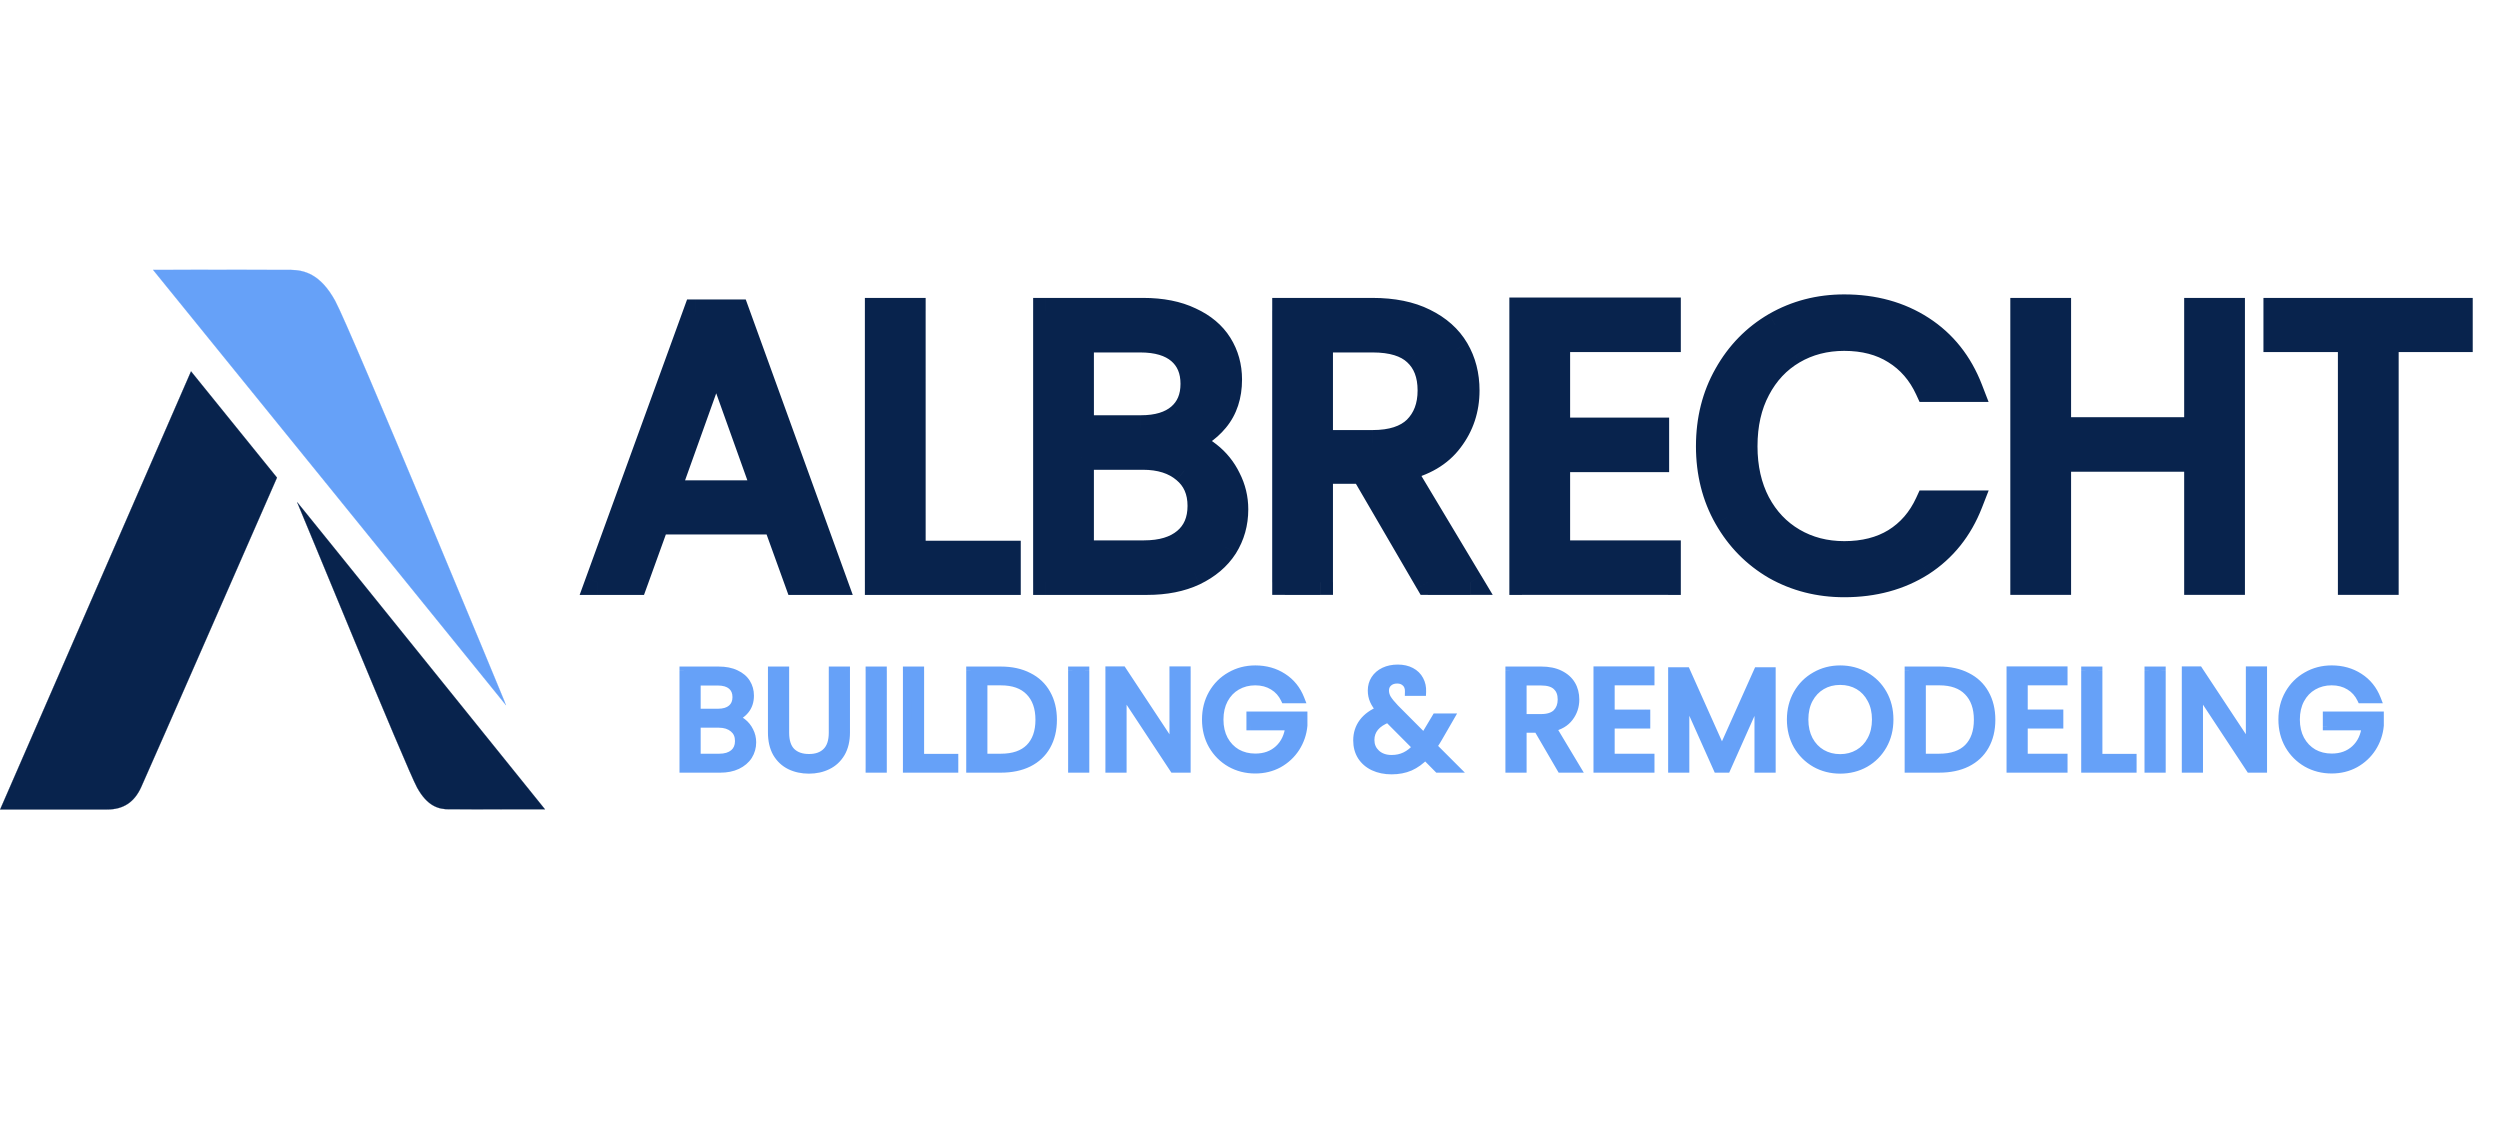
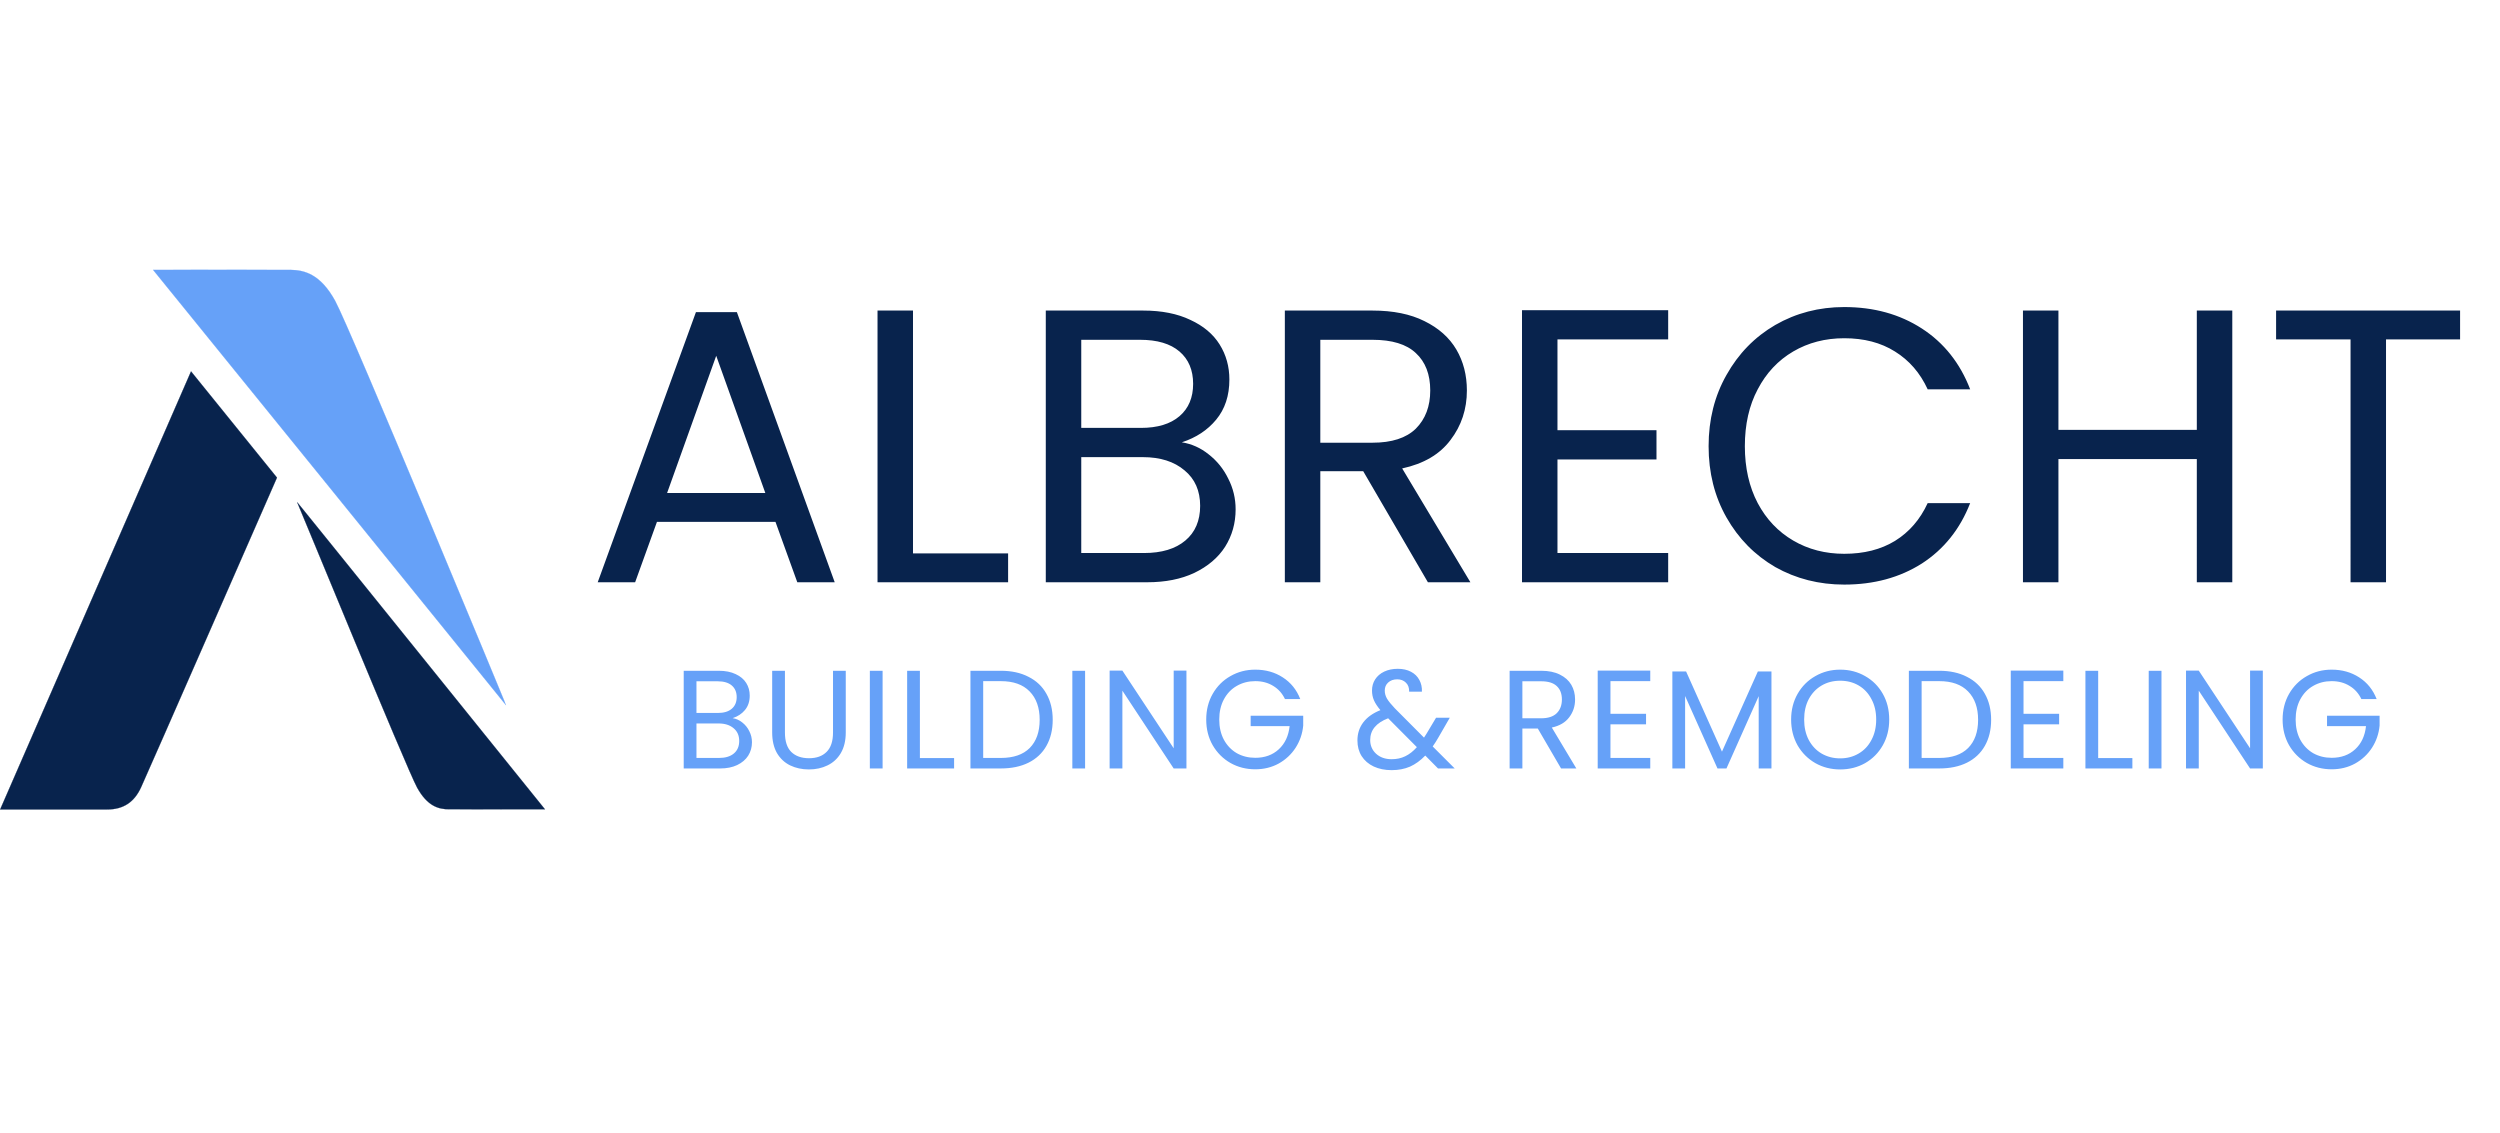
<svg xmlns="http://www.w3.org/2000/svg" width="3558" height="1613" fill="none">
  <path fill="#08234D" d="M1103.64 742.678H934.988l-31.067 85.99h-53.258l139.803-384.457h58.254l139.24 384.457h-53.25l-31.07-85.99Zm-14.43-41.053-69.9-195.28-69.898 195.28h139.798Zm210.17 85.99h135.36v41.053h-185.85V441.992h50.49v345.623Zm382.59-158.11c14.06 2.219 26.82 7.952 38.28 17.198 11.84 9.246 21.08 20.711 27.74 34.396 7.03 13.684 10.54 28.293 10.54 43.827 0 19.602-4.99 37.354-14.98 53.258-9.98 15.533-24.59 27.923-43.83 37.169-18.86 8.877-41.23 13.315-67.12 13.315h-144.24V441.992h138.69c26.26 0 48.63 4.438 67.13 13.314 18.49 8.507 32.36 20.157 41.6 34.951 9.25 14.794 13.87 31.437 13.87 49.929 0 22.931-6.28 41.978-18.86 57.142-12.2 14.794-28.48 25.52-48.82 32.177Zm-143.13-20.527h84.88c23.67 0 41.98-5.548 54.92-16.643 12.95-11.095 19.42-26.444 19.42-46.046s-6.47-34.951-19.42-46.046c-12.94-11.096-31.62-16.643-56.03-16.643h-83.77v125.378Zm89.32 178.082c25.15 0 44.75-5.918 58.8-17.753 14.06-11.835 21.09-28.293 21.09-49.374 0-21.452-7.4-38.28-22.19-50.485-14.8-12.574-34.59-18.862-59.37-18.862h-87.65V787.06h89.32Zm404.03 41.608-92.09-158.11h-61.03v158.11h-50.48V441.992h124.82c29.22 0 53.81 4.993 73.79 14.979 20.34 9.986 35.5 23.485 45.49 40.498 9.98 17.013 14.98 36.43 14.98 58.251 0 26.629-7.77 50.115-23.3 70.456-15.17 20.342-38.1 33.841-68.8 40.499l97.09 161.993h-60.47ZM1879.07 630.06h74.34c27.37 0 47.9-6.658 61.58-19.972 13.69-13.685 20.53-31.807 20.53-54.368 0-22.93-6.84-40.683-20.53-53.258-13.31-12.575-33.84-18.862-61.58-18.862h-74.34v146.46Zm337.52-147.015v129.262h140.92v41.608h-140.92V787.06h157.56v41.608h-208.04V441.437h208.04v41.608h-157.56Zm215.09 152.008c0-37.725 8.5-71.566 25.52-101.524 17.01-30.327 40.12-53.998 69.34-71.011 29.59-17.013 62.32-25.519 98.2-25.519 42.16 0 78.96 10.171 110.4 30.512 31.43 20.342 54.36 49.19 68.79 86.545h-60.47c-10.73-23.301-26.26-41.238-46.6-53.813-19.97-12.575-44.01-18.862-72.12-18.862-27 0-51.23 6.287-72.68 18.862-21.45 12.575-38.28 30.512-50.48 53.813-12.21 22.93-18.31 49.929-18.31 80.997 0 30.697 6.1 57.696 18.31 80.996 12.2 22.931 29.03 40.684 50.48 53.258 21.45 12.575 45.68 18.863 72.68 18.863 28.11 0 52.15-6.103 72.12-18.308 20.34-12.575 35.87-30.512 46.6-53.813h60.47c-14.43 36.985-37.36 65.648-68.79 85.99-31.44 19.972-68.24 29.958-110.4 29.958-35.88 0-68.61-8.322-98.2-24.965-29.22-17.013-52.33-40.499-69.34-70.456-17.02-29.958-25.52-63.799-25.52-101.523Zm745.31-193.061v386.676h-50.48V653.36h-196.95v175.308h-50.48V441.992h50.48v169.76h196.95v-169.76h50.48Zm324.2 0v41.053h-105.41v345.623h-50.48V483.045h-105.96v-41.053h261.85Z" />
-   <path fill="#08234D" d="m1103.64 742.678 16.93-6.116-4.3-11.884h-12.63v18Zm-168.652 0v-18h-12.635l-4.294 11.884 16.929 6.116Zm-31.067 85.99v18h12.636l4.293-11.884-16.929-6.116Zm-53.258 0-16.916-6.151-8.783 24.151h25.699v-18Zm139.803-384.457v-18h-12.608l-4.309 11.849 16.917 6.151Zm58.254 0 16.92-6.13-4.3-11.87h-12.62v18Zm139.24 384.457v18h25.67l-8.74-24.13-16.93 6.13Zm-53.25 0-16.93 6.116 4.29 11.884h12.64v-18Zm-45.5-127.043v18h25.57l-8.62-24.066-16.95 6.066Zm-69.9-195.28 16.95-6.066-16.95-47.344-16.94 47.344 16.94 6.066Zm-69.898 195.28-16.947-6.066-8.614 24.066h25.561v-18Zm154.228 41.053v-18H934.988v36h168.652v-18Zm-168.652 0-16.929-6.116-31.067 85.99 16.929 6.116 16.929 6.116 31.067-85.989-16.929-6.117Zm-31.067 85.99v-18h-53.258v36h53.258v-18Zm-53.258 0 16.916 6.151 139.801-384.457-16.914-6.151-16.917-6.151-139.802 384.457 16.916 6.151Zm139.803-384.457v18h58.254v-36h-58.254v18Zm58.254 0-16.93 6.13 139.25 384.457 16.92-6.13 16.93-6.13-139.25-384.457-16.92 6.13Zm139.24 384.457v-18h-53.25v36h53.25v-18Zm-53.25 0 16.93-6.116-31.07-85.99-16.93 6.116-16.93 6.117 31.07 85.989 16.93-6.116Zm-45.5-127.043 16.95-6.066-69.9-195.28-16.95 6.066-16.94 6.067 69.9 195.279 16.94-6.066Zm-69.9-195.28-16.94-6.066-69.905 195.28 16.947 6.066 16.947 6.066 69.901-195.279-16.95-6.067Zm-69.898 195.28v18h139.798v-36H949.412v18Zm349.968 85.99h-18v18h18v-18Zm135.36 0h18v-18h-18v18Zm0 41.053v18h18v-18h-18Zm-185.85 0h-18v18h18v-18Zm0-386.676v-18h-18v18h18Zm50.49 0h18v-18h-18v18Zm0 345.623v18h135.36v-36h-135.36v18Zm135.36 0h-18v41.053h36v-41.053h-18Zm0 41.053v-18h-185.85v36h185.85v-18Zm-185.85 0h18V441.992h-36v386.676h18Zm0-386.676v18h50.49v-36h-50.49v18Zm50.49 0h-18v345.623h36V441.992h-18Zm382.59 187.513-5.6-17.107 2.79 34.887 2.81-17.78Zm38.28 17.198-11.3 14.011.11.087.11.086 11.08-14.184Zm27.74 34.396-16.19 7.874.09.175.09.173 16.01-8.222Zm-4.44 97.085 15.14 9.733.05-.08.06-.081-15.25-9.572Zm-43.83 37.169 7.67 16.287.07-.032.06-.032-7.8-16.223Zm-211.36 13.315h-18v18h18v-18Zm0-386.676v-18h-18v18h18Zm205.82 13.314-7.79 16.228.13.064.13.061 7.53-16.353Zm41.6 34.951-15.26 9.54 15.26-9.54Zm-4.99 107.071-13.85-11.49-.02.018-.01.017 13.88 11.455Zm-191.95 11.65h-18v18h18v-18Zm139.8-108.735-11.71 13.666v.001l11.71-13.667Zm-139.8-16.643v-18h-18v18h18Zm148.12 285.707 11.6 13.769-11.6-13.769Zm-1.1-99.859-11.66 13.715.1.086.1.084 11.46-13.885Zm-147.02-18.862v-18h-18v18h18Zm0 136.474h-18v18h18v-18Zm143.13-157.555-2.81 17.78c10.83 1.71 20.69 6.088 29.79 13.429l11.3-14.011 11.3-14.012c-13.83-11.151-29.49-18.238-46.77-20.966l-2.81 17.78Zm38.28 17.198-11.08 14.184c9.65 7.536 17.16 16.832 22.63 28.086l16.19-7.874 16.19-7.875c-7.84-16.115-18.82-29.749-32.85-40.706l-11.08 14.185Zm27.74 34.396-16.01 8.222c5.7 11.115 8.55 22.902 8.55 35.605h36c0-18.365-4.18-35.796-12.53-52.05l-16.01 8.223Zm10.54 43.827h-18c0 16.371-4.12 30.779-12.22 43.686l15.24 9.572 15.25 9.572c11.86-18.901 17.73-39.998 17.73-62.83h-18Zm-14.98 53.258-15.14-9.734c-7.92 12.321-19.78 22.649-36.48 30.681l7.79 16.222 7.8 16.223c21.76-10.46 39.12-24.912 51.17-43.659l-15.14-9.733Zm-43.83 37.169-7.66-16.286c-15.96 7.509-35.6 11.601-59.46 11.601v36c27.91 0 53.02-4.784 74.79-15.028l-7.67-16.287Zm-67.12 13.315v-18h-144.24v36h144.24v-18Zm-144.24 0h18V441.992h-36v386.676h18Zm0-386.676v18h138.69v-36h-138.69v18Zm138.69 0v18c24.29 0 43.86 4.112 59.34 11.542l7.79-16.228 7.79-16.227c-21.51-10.323-46.7-15.087-74.92-15.087v18Zm67.13 13.314-7.53 16.353c15.85 7.289 26.78 16.791 33.87 28.138l15.26-9.54 15.27-9.54c-11.4-18.241-28.21-32.04-49.35-41.764l-7.52 16.353Zm41.6 34.951-15.26 9.54c7.35 11.759 11.13 25.059 11.13 40.389h36c0-21.654-5.46-41.64-16.6-59.469l-15.27 9.54Zm13.87 49.929h-18c0 19.459-5.25 34.234-14.71 45.652l13.85 11.49 13.86 11.49c15.68-18.91 23-42.229 23-68.632h-18Zm-18.86 57.142-13.88-11.455c-9.79 11.865-23.05 20.801-40.54 26.525l5.6 17.107 5.6 17.107c23.2-7.591 42.48-20.106 57.11-37.829l-13.89-11.455Zm-191.95 11.65v18h84.88v-36h-84.88v18Zm84.88 0v18c26.31 0 49.36-6.166 66.64-20.976l-11.72-13.667-11.71-13.667c-8.61 7.381-22.17 12.31-43.21 12.31v18Zm54.92-16.643 11.72 13.667c17.55-15.047 25.7-35.732 25.7-59.713h-36c0 15.223-4.8 25.235-13.13 32.379l11.71 13.667Zm19.42-46.046h18c0-23.981-8.15-44.666-25.7-59.713l-11.72 13.667-11.71 13.667c8.33 7.144 13.13 17.156 13.13 32.379h18Zm-19.42-46.046 11.72-13.667c-17.37-14.886-40.87-20.976-67.75-20.976v36c21.94 0 35.8 5.005 44.32 12.309l11.71-13.666Zm-56.03-16.643v-18h-83.77v36h83.77v-18Zm-83.77 0h-18v125.378h36V483.6h-18Zm89.32 303.46v18c27.83 0 52.08-6.555 70.4-21.984l-11.6-13.769-11.59-13.768c-9.79 8.241-24.74 13.521-47.21 13.521v18Zm58.8-17.753 11.6 13.769c18.74-15.781 27.49-37.626 27.49-63.143h-36c0 16.645-5.31 27.716-14.68 35.606l11.59 13.768Zm21.09-49.374h18c0-26.106-9.28-48.312-28.74-64.369l-11.45 13.884-11.46 13.885c10.12 8.353 15.65 19.803 15.65 36.6h18Zm-22.19-50.485 11.65-13.715c-18.86-16.034-43.17-23.147-71.02-23.147v36c21.72 0 36.98 5.462 47.71 14.577l11.66-13.715Zm-59.37-18.862v-18h-87.65v36h87.65v-18Zm-87.65 0h-18V787.06h36V650.586h-18Zm0 136.474v18h89.32v-36h-89.32v18Zm493.35 41.608-15.56 9.059 5.21 8.941h10.35v-18Zm-92.09-158.11 15.55-9.06-5.21-8.94h-10.34v18Zm-61.03 0v-18h-18v18h18Zm0 158.11v18h18v-18h-18Zm-50.48 0h-18v18h18v-18Zm0-386.676v-18h-18v18h18Zm198.61 14.979-8.05 16.099.05.03.06.029 7.94-16.158Zm37.17 169.205-14.31-10.924-.06.083-.07.083 14.44 10.758Zm-68.8 40.499-3.81-17.592-24.53 5.319 12.9 21.526 15.44-9.253Zm97.09 161.993v18h31.77l-16.33-27.253-15.44 9.253ZM1879.07 630.06h-18v18h18v-18Zm135.92-19.972 12.55 12.901.09-.086.09-.087-12.73-12.728Zm0-107.626-12.36 13.086.09.085.09.083 12.18-13.254ZM1879.07 483.6v-18h-18v18h18Zm153.12 345.068 15.55-9.06-92.09-158.11-15.55 9.06-15.56 9.059 92.09 158.11 15.56-9.059Zm-92.09-158.11v-18h-61.03v36h61.03v-18Zm-61.03 0h-18v158.11h36v-158.11h-18Zm0 158.11v-18h-50.48v36h50.48v-18Zm-50.48 0h18V441.992h-36v386.676h18Zm0-386.676v18h124.82v-36h-124.82v18Zm124.82 0v18c27.25 0 48.91 4.667 65.74 13.078l8.05-16.099 8.05-16.1c-23.12-11.56-50.66-16.879-81.84-16.879v18Zm73.79 14.979-7.94 16.158c17.66 8.669 29.96 19.914 37.9 33.452l15.53-9.112 15.52-9.112c-12.03-20.488-30.06-36.242-53.08-47.544l-7.93 16.158Zm45.49 40.498-15.53 9.112c8.2 13.964 12.51 30.172 12.51 49.139h36c0-24.675-5.68-47.3-17.46-67.363l-15.52 9.112Zm14.98 58.251h-18c0 22.852-6.57 42.461-19.61 59.532l14.31 10.924 14.3 10.925c18.03-23.613 27-50.975 27-81.381h-18Zm-23.3 70.456-14.44-10.758c-11.98 16.083-30.67 27.702-58.17 33.665l3.81 17.592 3.82 17.591c33.89-7.351 61.07-22.731 79.41-47.332l-14.43-10.758Zm-68.8 40.499-15.44 9.253 97.09 161.993 15.44-9.253 15.44-9.253-97.09-161.994-15.44 9.254Zm97.09 161.993v-18h-60.47v36h60.47v-18ZM1879.07 630.06v18h74.34v-36h-74.34v18Zm74.34 0v18c30.02 0 55.87-7.299 74.13-25.071l-12.55-12.901-12.55-12.901c-9.1 8.857-24.31 14.873-49.03 14.873v18Zm61.58-19.972 12.73 12.728c17.62-17.62 25.8-40.616 25.8-67.096h-36c0 18.642-5.51 31.891-15.26 41.64l12.73 12.728Zm20.53-54.368h18c0-26.702-8.12-49.756-26.35-66.512l-12.18 13.254-12.18 13.254c9.14 8.394 14.71 20.845 14.71 40.004h18Zm-20.53-53.258 12.36-13.086c-18.02-17.022-43.91-23.776-73.94-23.776v36c25.45 0 40.62 5.82 49.22 13.948l12.36-13.086Zm-61.58-18.862v-18h-74.34v36h74.34v-18Zm-74.34 0h-18v146.46h36V483.6h-18Zm337.52-.555v-18h-18v18h18Zm0 129.262h-18v18h18v-18Zm140.92 0h18v-18h-18v18Zm0 41.608v18h18v-18h-18Zm-140.92 0v-18h-18v18h18Zm0 133.145h-18v18h18v-18Zm157.56 0h18v-18h-18v18Zm0 41.608v18h18v-18h-18Zm-208.04 0h-18v18h18v-18Zm0-387.231v-18h-18v18h18Zm208.04 0h18v-18h-18v18Zm0 41.608v18h18v-18h-18Zm-157.56 0h-18v129.262h36V483.045h-18Zm0 129.262v18h140.92v-36h-140.92v18Zm140.92 0h-18v41.608h36v-41.608h-18Zm0 41.608v-18h-140.92v36h140.92v-18Zm-140.92 0h-18V787.06h36V653.915h-18Zm0 133.145v18h157.56v-36h-157.56v18Zm157.56 0h-18v41.608h36V787.06h-18Zm0 41.608v-18h-208.04v36h208.04v-18Zm-208.04 0h18V441.437h-36v387.231h18Zm0-387.231v18h208.04v-36h-208.04v18Zm208.04 0h-18v41.608h36v-41.608h-18Zm0 41.608v-18h-157.56v36h157.56v-18Zm83.05 50.484 15.65 8.889.02-.041.02-.041-15.69-8.807Zm69.34-71.011-8.97-15.604-.04.025-.04.024 9.05 15.555Zm208.6 4.993 9.78-15.112-9.78 15.112Zm68.79 86.545v18h26.24l-9.45-24.484-16.79 6.484Zm-60.47 0-16.35 7.526 4.82 10.474h11.53v-18Zm-46.6-53.813-9.59 15.232.06.04.06.039 9.47-15.311Zm-144.8 0 9.11 15.528-9.11-15.528Zm-50.48 53.813 15.89 8.457.03-.052.02-.053-15.94-8.352Zm0 161.993-15.95 8.352.03.053.03.053 15.89-8.458Zm50.48 53.258 9.11-15.528-9.11 15.528Zm144.8.555 9.38 15.359.04-.024.04-.024-9.46-15.311Zm46.6-53.813v-18h-11.53l-4.82 10.474 16.35 7.526Zm60.47 0 16.77 6.54 9.57-24.54h-26.34v18Zm-68.79 85.99 9.65 15.193.06-.04.07-.041-9.78-15.112Zm-208.6 4.993-9.05 15.555.11.067.12.066 8.82-15.688Zm-69.34-70.456 15.65-8.889-15.65 8.889Zm-25.52-101.523h18c0-34.913 7.84-65.64 23.17-92.635l-15.65-8.889-15.66-8.889c-18.69 32.92-27.86 69.876-27.86 110.413h18Zm25.52-101.524 15.69 8.807c15.49-27.61 36.35-48.914 62.71-64.262l-9.06-15.556-9.05-15.555c-32.08 18.677-57.45 44.714-75.99 77.76l15.7 8.806Zm69.34-71.011 8.98 15.605c26.71-15.362 56.32-23.124 89.22-23.124v-36c-38.86 0-74.71 9.251-107.17 27.915l8.97 15.604Zm98.2-25.519v18c39.14 0 72.45 9.399 100.62 27.625l9.78-15.113 9.78-15.112c-34.71-22.457-75-33.4-120.18-33.4v18Zm110.4 30.512-9.78 15.113c28.02 18.131 48.62 43.845 61.78 77.916l16.79-6.484 16.79-6.484c-15.69-40.638-40.95-72.621-75.8-95.173l-9.78 15.112Zm68.79 86.545v-18h-60.47v36h60.47v-18Zm-60.47 0 16.35-7.527c-12.09-26.271-29.91-47.024-53.49-61.597l-9.46 15.311-9.47 15.311c17.11 10.576 30.36 25.699 39.72 46.028l16.35-7.526Zm-46.6-53.813 9.59-15.232c-23.35-14.704-50.87-21.63-81.71-21.63v36c25.37 0 45.94 5.648 62.53 16.094l9.59-15.232Zm-72.12-18.862v-18c-29.92 0-57.33 7.003-81.78 21.333l9.1 15.529 9.11 15.528c18.45-10.818 39.49-16.39 63.57-16.39v-18Zm-72.68 18.862-9.1-15.529c-24.53 14.38-43.65 34.884-57.33 60.99l15.95 8.352 15.94 8.352c10.74-20.496 25.27-35.866 43.65-46.637l-9.11-15.528Zm-50.48 53.813-15.89-8.458c-13.84 25.999-20.42 56.013-20.42 89.455h36c0-28.694 5.63-52.677 16.2-72.54l-15.89-8.457Zm-18.31 80.997h-18c0 33.119 6.6 63.072 20.36 89.348l15.95-8.352 15.94-8.352c-10.64-20.324-16.25-44.37-16.25-72.644h-18Zm18.31 80.996-15.89 8.458c13.69 25.732 32.81 45.993 57.27 60.329l9.1-15.529 9.11-15.528c-18.45-10.814-32.99-26.058-43.7-46.187l-15.89 8.457Zm50.48 53.258-9.1 15.529c24.45 14.331 51.86 21.334 81.78 21.334v-36c-24.08 0-45.12-5.572-63.57-16.391l-9.11 15.528Zm72.68 18.863v18c30.75 0 58.18-6.698 81.5-20.949l-9.38-15.359-9.39-15.359c-16.62 10.159-37.27 15.667-62.73 15.667v18Zm72.12-18.308 9.46 15.311c23.58-14.573 41.4-35.326 53.49-61.597l-16.35-7.527-16.35-7.526c-9.36 20.329-22.61 35.452-39.72 46.028l9.47 15.311Zm46.6-53.813v18h60.47v-36h-60.47v18Zm60.47 0-16.77-6.54c-13.14 33.689-33.73 59.256-61.8 77.418l9.78 15.112 9.78 15.112c34.8-22.522 60.07-54.281 75.78-94.562l-16.77-6.54Zm-68.79 85.99-9.66-15.193c-28.18 17.904-61.53 27.151-100.74 27.151v36c45.11 0 85.36-10.726 120.05-32.765l-9.65-15.193Zm-110.4 29.958v-18c-32.97 0-62.63-7.613-89.37-22.654l-8.83 15.689-8.82 15.688c32.43 18.246 68.23 27.277 107.02 27.277v-18Zm-98.2-24.965 9.06-15.555c-26.42-15.381-47.28-36.543-62.75-63.79l-15.65 8.889-15.66 8.889c18.56 32.668 43.92 58.477 75.95 77.122l9.05-15.555Zm-69.34-70.456 15.65-8.889c-15.33-26.995-23.17-57.722-23.17-92.634h-36c0 40.536 9.17 77.492 27.86 110.412l15.66-8.889Zm719.79-294.584h18v-18h-18v18Zm0 386.676v18h18v-18h-18Zm-50.48 0h-18v18h18v-18Zm0-175.308h18v-18h-18v18Zm-196.95 0v-18h-18v18h18Zm0 175.308v18h18v-18h-18Zm-50.48 0h-18v18h18v-18Zm0-386.676v-18h-18v18h18Zm50.48 0h18v-18h-18v18Zm0 169.76h-18v18h18v-18Zm196.95 0v18h18v-18h-18Zm0-169.76v-18h-18v18h18Zm50.48 0h-18v386.676h36V441.992h-18Zm0 386.676v-18h-50.48v36h50.48v-18Zm-50.48 0h18V653.36h-36v175.308h18Zm0-175.308v-18h-196.95v36h196.95v-18Zm-196.95 0h-18v175.308h36V653.36h-18Zm0 175.308v-18h-50.48v36h50.48v-18Zm-50.48 0h18V441.992h-36v386.676h18Zm0-386.676v18h50.48v-36h-50.48v18Zm50.48 0h-18v169.76h36v-169.76h-18Zm0 169.76v18h196.95v-36h-196.95v18Zm196.95 0h18v-169.76h-36v169.76h18Zm0-169.76v18h50.48v-36h-50.48v18Zm374.68 0h18v-18h-18v18Zm0 41.053v18h18v-18h-18Zm-105.41 0v-18h-18v18h18Zm0 345.623v18h18v-18h-18Zm-50.48 0h-18v18h18v-18Zm0-345.623h18v-18h-18v18Zm-105.96 0h-18v18h18v-18Zm0-41.053v-18h-18v18h18Zm261.85 0h-18v41.053h36v-41.053h-18Zm0 41.053v-18h-105.41v36h105.41v-18Zm-105.41 0h-18v345.623h36V483.045h-18Zm0 345.623v-18h-50.48v36h50.48v-18Zm-50.48 0h18V483.045h-36v345.623h18Zm0-345.623v-18h-105.96v36h105.96v-18Zm-105.96 0h18v-41.053h-36v41.053h18Zm0-41.053v18h261.85v-36h-261.85v18Z" />
  <path fill="#66A1F8" d="M1042.68 1022.06c5.05.8 9.64 2.86 13.76 6.19 4.25 3.32 7.58 7.44 9.97 12.36 2.53 4.92 3.79 10.18 3.79 15.76 0 7.05-1.79 13.43-5.38 19.15-3.59 5.59-8.85 10.04-15.76 13.36-6.78 3.2-14.83 4.79-24.14 4.79h-51.859V954.642h49.869c9.44 0 17.48 1.596 24.13 4.787 6.65 3.059 11.64 7.248 14.96 12.567 3.33 5.319 4.99 11.303 4.99 17.952 0 8.245-2.26 15.092-6.78 20.542-4.39 5.32-10.24 9.18-17.55 11.57Zm-51.468-7.38h30.518c8.51 0 15.09-1.99 19.75-5.98 4.65-3.99 6.98-9.51 6.98-16.558s-2.33-12.566-6.98-16.556c-4.66-3.989-11.37-5.984-20.15-5.984h-30.118v45.078Zm32.118 64.03c9.04 0 16.09-2.13 21.14-6.38 5.05-4.26 7.58-10.17 7.58-17.75 0-7.72-2.66-13.77-7.98-18.16-5.32-4.52-12.43-6.78-21.34-6.78h-31.518v49.07h32.118Zm93.8-124.068v87.968c0 12.36 2.99 21.54 8.98 27.52 6.12 5.99 14.56 8.98 25.33 8.98 10.64 0 18.95-2.99 24.94-8.98 6.11-5.98 9.17-15.16 9.17-27.52v-87.968h18.15v87.768c0 11.57-2.32 21.34-6.98 29.32-4.65 7.85-10.97 13.7-18.95 17.55-7.84 3.86-16.69 5.79-26.53 5.79s-18.75-1.93-26.73-5.79c-7.84-3.85-14.09-9.7-18.75-17.55-4.52-7.98-6.78-17.75-6.78-29.32v-87.768h18.15Zm138.99 0v139.028h-18.15V954.642h18.15Zm53.08 124.268h48.67v14.76h-66.82V954.642h18.15v124.268Zm115.22-124.268c15.16 0 28.26 2.859 39.3 8.577 11.17 5.586 19.68 13.631 25.53 24.136 5.98 10.505 8.98 22.875 8.98 37.105 0 14.23-3 26.59-8.98 37.1-5.85 10.37-14.36 18.35-25.53 23.93-11.04 5.46-24.14 8.18-39.3 8.18h-43.28V954.642h43.28Zm0 124.068c17.95 0 31.65-4.72 41.09-14.16 9.44-9.58 14.16-22.94 14.16-40.09 0-17.29-4.78-30.788-14.36-40.496-9.44-9.707-23.07-14.561-40.89-14.561h-25.13v109.307h25.13Zm119.89-124.068v139.028h-18.15V954.642h18.15Zm144.23 139.028h-18.15l-73-110.703v110.703h-18.16V954.443h18.16l73 110.507V954.443h18.15v139.227Zm140.25-98.735c-3.85-8.112-9.44-14.362-16.75-18.75-7.31-4.521-15.82-6.782-25.53-6.782s-18.49 2.261-26.33 6.782c-7.72 4.388-13.83 10.771-18.35 19.149-4.39 8.246-6.59 17.816-6.59 28.726 0 10.9 2.2 20.48 6.59 28.72 4.52 8.25 10.63 14.63 18.35 19.15 7.84 4.39 16.62 6.58 26.33 6.58 13.56 0 24.73-4.05 33.51-12.17 8.77-8.11 13.89-19.08 15.36-32.91h-55.45v-14.76h74.8v13.96c-1.07 11.44-4.66 21.95-10.78 31.52-6.11 9.44-14.16 16.96-24.13 22.54-9.97 5.45-21.08 8.18-33.31 8.18-12.9 0-24.67-2.99-35.31-8.98-10.64-6.11-19.08-14.56-25.33-25.33-6.12-10.77-9.18-22.94-9.18-36.5 0-13.57 3.06-25.734 9.18-36.505 6.25-10.905 14.69-19.349 25.33-25.333 10.64-6.117 22.41-9.176 35.31-9.176 14.76 0 27.79 3.657 39.09 10.971 11.44 7.314 19.75 17.62 24.94 30.918h-21.75Zm217.81 98.735-18.15-18.35c-6.78 7.05-14.03 12.3-21.74 15.76-7.72 3.32-16.43 4.99-26.14 4.99-9.57 0-18.08-1.73-25.53-5.19-7.31-3.46-13.03-8.38-17.15-14.76-3.99-6.38-5.99-13.83-5.99-22.34 0-9.71 2.73-18.22 8.18-25.53 5.59-7.45 13.77-13.3 24.54-17.56-4.26-5.05-7.32-9.7-9.18-13.96-1.86-4.255-2.79-8.909-2.79-13.963 0-5.851 1.46-11.103 4.39-15.758 3.06-4.787 7.38-8.51 12.96-11.17 5.59-2.66 12.04-3.989 19.35-3.989 7.18 0 13.43 1.396 18.75 4.189 5.32 2.792 9.31 6.715 11.97 11.768 2.66 4.92 3.86 10.439 3.59 16.556h-18.15c.13-5.452-1.4-9.707-4.59-12.766-3.19-3.191-7.31-4.787-12.37-4.787-5.32 0-9.64 1.529-12.96 4.588-3.19 2.925-4.79 6.715-4.79 11.369 0 3.99 1.06 7.846 3.19 11.569 2.26 3.724 5.99 8.314 11.17 13.764l41.49 41.69 3.59-5.59 13.57-22.74h19.54l-16.35 28.33c-2.26 3.99-4.92 8.18-7.98 12.57l31.32 31.31h-23.74Zm-66.03-13.16c7.19 0 13.64-1.4 19.35-4.19 5.85-2.79 11.37-7.12 16.56-12.97l-40.89-41.09c-17.02 6.52-25.53 16.82-25.53 30.92 0 7.85 2.79 14.36 8.37 19.55 5.72 5.18 13.1 7.78 22.14 7.78Zm241.13 13.16-33.11-56.85h-21.94v56.85h-18.15V954.642h44.88c10.51 0 19.35 1.795 26.53 5.386 7.31 3.59 12.77 8.444 16.36 14.561 3.59 6.117 5.38 13.099 5.38 20.944 0 9.577-2.79 18.017-8.38 25.337-5.45 7.31-13.69 12.16-24.73 14.56l34.91 58.24h-21.75Zm-55.05-71.41h26.73c9.84 0 17.22-2.39 22.14-7.18 4.92-4.92 7.38-11.43 7.38-19.547 0-8.244-2.46-14.627-7.38-19.149-4.79-4.521-12.17-6.782-22.14-6.782h-26.73v52.658ZM2292 969.403v46.477h50.66v14.96H2292v47.87h56.65v14.96h-74.8V954.443h74.8v14.96H2292Zm229.13-13.763v138.03h-18.16V990.746l-45.87 102.924h-12.77l-46.08-103.123v103.123h-18.15V955.64h19.55l51.06 114.1 51.07-114.1h19.35Zm97.8 139.43c-12.9 0-24.67-2.99-35.31-8.98-10.63-6.11-19.08-14.56-25.33-25.33-6.11-10.9-9.17-23.14-9.17-36.7 0-13.57 3.06-25.734 9.17-36.505 6.25-10.905 14.7-19.349 25.33-25.333 10.64-6.117 22.41-9.176 35.31-9.176 13.03 0 24.87 3.059 35.51 9.176 10.63 5.984 19.01 14.362 25.13 25.133 6.12 10.771 9.17 23.005 9.17 36.705 0 13.69-3.05 25.93-9.17 36.7-6.12 10.77-14.5 19.22-25.13 25.33-10.64 5.99-22.48 8.98-35.51 8.98Zm0-15.76c9.71 0 18.42-2.26 26.13-6.78 7.85-4.52 13.96-10.97 18.35-19.35 4.52-8.38 6.78-18.09 6.78-29.12 0-11.17-2.26-20.88-6.78-29.125-4.39-8.378-10.44-14.827-18.15-19.349-7.71-4.521-16.49-6.781-26.33-6.781s-18.62 2.26-26.33 6.781c-7.71 4.522-13.83 10.971-18.35 19.349-4.39 8.245-6.58 17.955-6.58 29.125 0 11.03 2.19 20.74 6.58 29.12 4.52 8.38 10.64 14.83 18.35 19.35 7.85 4.52 16.62 6.78 26.33 6.78Zm141.05-124.668c15.16 0 28.26 2.859 39.3 8.577 11.17 5.586 19.68 13.631 25.53 24.136 5.98 10.505 8.97 22.875 8.97 37.105 0 14.23-2.99 26.59-8.97 37.1-5.85 10.37-14.36 18.35-25.53 23.93-11.04 5.46-24.14 8.18-39.3 8.18h-43.28V954.642h43.28Zm0 124.068c17.95 0 31.65-4.72 41.09-14.16 9.44-9.58 14.16-22.94 14.16-40.09 0-17.29-4.78-30.788-14.36-40.496-9.44-9.707-23.07-14.561-40.89-14.561h-25.13v109.307h25.13Zm119.89-109.307v46.477h50.66v14.96h-50.66v47.87h56.65v14.96h-74.8V954.443h74.8v14.96h-56.65Zm106.25 109.507h48.67v14.76h-66.82V954.642h18.15v124.268Zm90.09-124.268v139.028h-18.15V954.642h18.15Zm144.24 139.028h-18.15l-73.01-110.703v110.703h-18.15V954.443h18.15l73.01 110.507V954.443h18.15v139.227Zm140.25-98.735c-3.86-8.112-9.44-14.362-16.76-18.75-7.31-4.521-15.82-6.782-25.53-6.782s-18.48 2.261-26.33 6.782c-7.71 4.388-13.83 10.771-18.35 19.149-4.39 8.246-6.58 17.816-6.58 28.726 0 10.9 2.19 20.48 6.58 28.72 4.52 8.25 10.64 14.63 18.35 19.15 7.85 4.39 16.62 6.58 26.33 6.58 13.56 0 24.74-4.05 33.51-12.17 8.78-8.11 13.9-19.08 15.36-32.91h-55.45v-14.76h74.8v13.96c-1.06 11.44-4.66 21.95-10.77 31.52-6.12 9.44-14.16 16.96-24.14 22.54-9.97 5.45-21.07 8.18-33.31 8.18-12.9 0-24.67-2.99-35.3-8.98-10.64-6.11-19.09-14.56-25.34-25.33-6.11-10.77-9.17-22.94-9.17-36.5 0-13.57 3.06-25.734 9.17-36.505 6.25-10.905 14.7-19.349 25.34-25.333 10.63-6.117 22.4-9.176 35.3-9.176 14.76 0 27.79 3.657 39.1 10.971 11.43 7.314 19.74 17.62 24.93 30.918h-21.74Z" />
-   <path fill="#66A1F8" d="m1042.68 1022.06-1.87-5.7.93 11.63.94-5.93Zm13.76 6.19-3.77 4.67.04.03.03.02 3.7-4.72Zm9.97 12.36-5.39 2.63.02.06.03.05 5.34-2.74Zm-1.59 34.91 5.04 3.24.02-.02.02-.03-5.08-3.19Zm-15.76 13.36 2.55 5.43.03-.01.02-.01-2.6-5.41Zm-75.999 4.79h-6v6h6v-6Zm0-139.028v-6h-6v6h6Zm73.999 4.787-2.59 5.41.04.021.05.02 2.5-5.451Zm14.96 12.567-5.08 3.18 5.08-3.18Zm-1.79 38.494-4.62-3.83-.01.01v.01l4.63 3.81Zm-69.018 4.19h-6v6h6v-6Zm50.268-39.094-3.91 4.556 3.91-4.556Zm-50.268-5.984v-6h-6v6h6Zm53.258 102.728 3.87 4.59-3.87-4.59Zm-.4-35.91-3.88 4.58.03.02.03.03 3.82-4.63Zm-52.858-6.78v-6h-6v6h6Zm0 49.07h-6v6h6v-6Zm51.468-56.65-.94 5.93c3.98.63 7.6 2.24 10.93 4.93l3.77-4.67 3.76-4.67c-4.9-3.96-10.46-6.48-16.59-7.44l-.93 5.92Zm13.76 6.19-3.7 4.72c3.53 2.76 6.28 6.16 8.28 10.27l5.39-2.63 5.4-2.62c-2.79-5.73-6.69-10.58-11.68-14.47l-3.69 4.73Zm9.97 12.36-5.34 2.74c2.09 4.07 3.13 8.38 3.13 13.02h12c0-6.53-1.48-12.72-4.45-18.5l-5.34 2.74Zm3.79 15.76h-6c0 5.97-1.5 11.24-4.47 15.96l5.09 3.19 5.08 3.19c4.22-6.72 6.3-14.21 6.3-22.34h-6Zm-5.38 19.15-5.05-3.24c-2.9 4.51-7.24 8.28-13.31 11.2l2.6 5.4 2.6 5.41c7.75-3.73 13.92-8.87 18.2-15.53l-5.04-3.24Zm-15.76 13.36-2.56-5.42c-5.81 2.73-12.94 4.21-21.58 4.21v12c9.99 0 18.94-1.71 26.69-5.36l-2.55-5.43Zm-24.14 4.79v-6h-51.859v12h51.859v-6Zm-51.859 0h6V954.642h-12v139.028h6Zm0-139.028v6h49.869v-12h-49.869v6Zm49.869 0v6c8.78 0 15.89 1.487 21.54 4.197l2.59-5.41 2.6-5.409c-7.65-3.673-16.64-5.378-26.73-5.378v6Zm24.13 4.787-2.5 5.451c5.76 2.653 9.77 6.126 12.38 10.296l5.08-3.18 5.09-3.18c-4.04-6.468-10.01-11.373-17.54-14.837l-2.51 5.45Zm14.96 12.567-5.08 3.18c2.69 4.307 4.07 9.177 4.07 14.772h12c0-7.703-1.94-14.801-5.9-21.132l-5.09 3.18Zm4.99 17.952h-6c0 7.087-1.91 12.512-5.4 16.712l4.62 3.83 4.62 3.83c5.55-6.7 8.16-14.97 8.16-24.372h-6Zm-6.78 20.542-4.63-3.81c-3.58 4.34-8.43 7.6-14.79 9.68l1.87 5.7 1.86 5.71c8.27-2.71 15.12-7.16 20.32-13.46l-4.63-3.82Zm-69.018 4.19v6h30.518v-12h-30.518v6Zm30.518 0v6c9.39 0 17.55-2.2 23.65-7.43l-3.9-4.55-3.91-4.56c-3.21 2.75-8.21 4.54-15.84 4.54v6Zm19.75-5.98 3.9 4.55c6.19-5.3 9.08-12.6 9.08-21.108h-12c0 5.588-1.77 9.328-4.89 11.998l3.91 4.56Zm6.98-16.558h6c0-8.507-2.89-15.805-9.08-21.111l-3.9 4.555-3.91 4.556c3.12 2.672 4.89 6.412 4.89 12h6Zm-6.98-16.556 3.9-4.555c-6.13-5.253-14.45-7.429-24.05-7.429v12c7.95 0 13.06 1.814 16.24 4.54l3.91-4.556Zm-20.15-5.984v-6h-30.118v12h30.118v-6Zm-30.118 0h-6v45.078h12v-45.078h-6Zm32.118 109.108v6c9.93 0 18.53-2.34 25.01-7.79l-3.87-4.59-3.86-4.59c-3.64 3.06-9.13 4.97-17.28 4.97v6Zm21.14-6.38 3.87 4.59c6.61-5.57 9.71-13.29 9.71-22.34h-12c0 6.1-1.95 10.22-5.44 13.16l3.86 4.59Zm7.58-17.75h6c0-9.27-3.28-17.11-10.16-22.78l-3.82 4.62-3.82 4.63c3.77 3.11 5.8 7.36 5.8 13.53h6Zm-7.98-18.16 3.89-4.57c-6.68-5.67-15.3-8.21-25.23-8.21v12c7.89 0 13.49 1.99 17.46 5.36l3.88-4.58Zm-21.34-6.78v-6h-31.518v12h31.518v-6Zm-31.518 0h-6v49.07h12v-49.07h-6Zm0 49.07v6h32.118v-12h-32.118v6Zm125.918-124.068h6v-6h-6v6Zm8.98 115.488-4.24 4.25.02.02.02.02 4.2-4.29Zm50.27 0-4.2-4.28-.02.02-.03.02 4.25 4.24Zm9.17-115.488v-6h-6v6h6Zm18.15 0h6v-6h-6v6Zm-6.98 117.088 5.16 3.06.01-.02.01-.02-5.18-3.02Zm-18.95 17.55-2.61-5.4-.02.01-.02.01 2.65 5.38Zm-53.26 0-2.64 5.39.01.01.02.01 2.61-5.41Zm-18.75-17.55-5.22 2.96.03.05.03.05 5.16-3.06Zm-6.78-117.088v-6h-6v6h6Zm18.15 0h-6v87.968h12v-87.968h-6Zm0 87.968h-6c0 13.22 3.2 24.23 10.74 31.77l4.24-4.25 4.24-4.24c-4.43-4.43-7.22-11.77-7.22-23.28h-6Zm8.98 27.52-4.2 4.29c7.51 7.35 17.62 10.69 29.53 10.69v-12c-9.63 0-16.41-2.64-21.14-7.26l-4.19 4.28Zm25.33 8.98v6c11.8 0 21.8-3.35 29.18-10.73l-4.24-4.25-4.25-4.24c-4.58 4.59-11.21 7.22-20.69 7.22v6Zm24.94-8.98 4.19 4.29c7.7-7.53 10.98-18.55 10.98-31.81h-12c0 11.47-2.84 18.8-7.37 23.24l4.2 4.28Zm9.17-27.52h6v-87.968h-12v87.968h6Zm0-87.968v6h18.15v-12h-18.15v6Zm18.15 0h-6v87.768h12v-87.768h-6Zm0 87.768h-6c0 10.77-2.16 19.44-6.16 26.3l5.18 3.02 5.18 3.02c5.31-9.1 7.8-19.98 7.8-32.34h-6Zm-6.98 29.32-5.16-3.06c-4.07 6.86-9.51 11.88-16.4 15.21l2.61 5.4 2.61 5.41c9.08-4.39 16.26-11.07 21.5-19.9l-5.16-3.06Zm-18.95 17.55-2.65-5.38c-6.92 3.4-14.84 5.17-23.88 5.17v12c10.64 0 20.41-2.09 29.18-6.4l-2.65-5.39Zm-26.53 5.79v-6c-9.04 0-17.04-1.77-24.12-5.19l-2.61 5.4-2.61 5.41c8.88 4.29 18.7 6.38 29.34 6.38v-6Zm-26.73-5.79 2.65-5.38c-6.75-3.32-12.15-8.34-16.24-15.23l-5.16 3.06-5.16 3.06c5.22 8.8 12.33 15.48 21.27 19.88l2.64-5.39Zm-18.75-17.55 5.22-2.96c-3.89-6.87-6-15.56-6-26.36h-12c0 12.34 2.41 23.19 7.56 32.28l5.22-2.96Zm-6.78-29.32h6v-87.768h-12v87.768h6Zm0-87.768v6h18.15v-12h-18.15v6Zm157.14 0h6v-6h-6v6Zm0 139.028v6h6v-6h-6Zm-18.15 0h-6v6h6v-6Zm0-139.028v-6h-6v6h6Zm18.15 0h-6v139.028h12V954.642h-6Zm0 139.028v-6h-18.15v12h18.15v-6Zm-18.15 0h6V954.642h-12v139.028h6Zm0-139.028v6h18.15v-12h-18.15v6Zm71.23 124.268h-6v6h6v-6Zm48.67 0h6v-6h-6v6Zm0 14.76v6h6v-6h-6Zm-66.82 0h-6v6h6v-6Zm0-139.028v-6h-6v6h6Zm18.15 0h6v-6h-6v6Zm0 124.268v6h48.67v-12h-48.67v6Zm48.67 0h-6v14.76h12v-14.76h-6Zm0 14.76v-6h-66.82v12h66.82v-6Zm-66.82 0h6V954.642h-12v139.028h6Zm0-139.028v6h18.15v-12h-18.15v6Zm18.15 0h-6v124.268h12V954.642h-6Zm154.52 8.577-2.76 5.328.04.02.03.019 2.69-5.367Zm25.53 24.136-5.24 2.92.01.025.02.025 5.21-2.97Zm0 74.205-5.21-2.97-.01.01-.01.01 5.23 2.95Zm-25.53 23.93 2.65 5.38h.02l.01-.01-2.68-5.37Zm-82.58 8.18h-6v6h6v-6Zm0-139.028v-6h-6v6h6Zm84.37 109.908 4.25 4.24.01-.01.01-.02-4.27-4.21Zm-.2-80.586-4.3 4.183.02.015.01.015 4.27-4.213Zm-66.02-14.561v-6h-6v6h6Zm0 109.307h-6v6h6v-6Zm25.13-124.068v6c14.41 0 26.52 2.715 36.54 7.905l2.76-5.328 2.76-5.327c-12.06-6.247-26.15-9.25-42.06-9.25v6Zm39.3 8.577-2.69 5.367c10.14 5.067 17.74 12.28 22.98 21.689l5.24-2.92 5.24-2.919c-6.46-11.603-15.88-20.48-28.09-26.583l-2.68 5.366Zm25.53 24.136-5.21 2.97c5.38 9.452 8.19 20.755 8.19 34.135h12c0-15.09-3.18-28.516-9.77-40.075l-5.21 2.97Zm8.98 37.105h-6c0 13.37-2.81 24.68-8.19 34.13l5.21 2.97 5.21 2.97c6.59-11.56 9.77-24.99 9.77-40.07h-6Zm-8.98 37.1-5.23-2.95c-5.23 9.28-12.83 16.44-22.99 21.52l2.69 5.36 2.68 5.37c12.19-6.09 21.61-14.89 28.08-26.35l-5.23-2.95Zm-25.53 23.93-2.66-5.38c-10.04 4.96-22.19 7.56-36.64 7.56v12c15.87 0 29.92-2.85 41.95-8.8l-2.65-5.38Zm-39.3 8.18v-6h-43.28v12h43.28v-6Zm-43.28 0h6V954.642h-12v139.028h6Zm0-139.028v6h43.28v-12h-43.28v6Zm43.28 124.068v6c18.98 0 34.42-5.01 45.34-15.92l-4.25-4.24-4.24-4.24c-7.97 7.97-19.92 12.4-36.85 12.4v6Zm41.09-14.16 4.27 4.21c10.84-10.98 15.89-26.03 15.89-44.3h-12c0 16.03-4.38 27.71-12.43 35.88l4.27 4.21Zm14.16-40.09h6c0-18.42-5.13-33.599-16.08-44.709l-4.28 4.213-4.27 4.213c8.19 8.305 12.63 20.123 12.63 36.283h6Zm-14.36-40.496 4.3-4.183c-10.89-11.203-26.28-16.378-45.19-16.378v12c16.73 0 28.6 4.532 36.59 12.744l4.3-4.183Zm-40.89-14.561v-6h-25.13v12h25.13v-6Zm-25.13 0h-6v109.307h12V969.403h-6Zm0 109.307v6h25.13v-12h-25.13v6Zm145.02-124.068h6v-6h-6v6Zm0 139.028v6h6v-6h-6Zm-18.15 0h-6v6h6v-6Zm0-139.028v-6h-6v6h6Zm18.15 0h-6v139.028h12V954.642h-6Zm0 139.028v-6h-18.15v12h18.15v-6Zm-18.15 0h6V954.642h-12v139.028h6Zm0-139.028v6h18.15v-12h-18.15v6Zm162.38 139.028v6h6v-6h-6Zm-18.15 0-5.01 3.31 1.78 2.69h3.23v-6Zm-73-110.703 5.01-3.303-11.01-16.694v19.997h6Zm0 110.703v6h6v-6h-6Zm-18.16 0h-6v6h6v-6Zm0-139.227v-6h-6v6h6Zm18.16 0 5-3.308-1.78-2.692h-3.22v6Zm73 110.507-5 3.31 11 16.66v-19.97h-6Zm0-110.507v-6h-6v6h6Zm18.15 0h6v-6h-6v6Zm0 139.227v-6h-18.15v12h18.15v-6Zm-18.15 0 5.01-3.3-73-110.706-5.01 3.303-5.01 3.303 73 110.71 5.01-3.31Zm-73-110.703h-6v110.703h12V982.967h-6Zm0 110.703v-6h-18.16v12h18.16v-6Zm-18.16 0h6V954.443h-12v139.227h6Zm0-139.227v6h18.16v-12h-18.16v6Zm18.16 0-5.01 3.307 73.01 110.51 5-3.31 5.01-3.31-73.01-110.505-5 3.308Zm73 110.507h6V954.443h-12v110.507h6Zm0-110.507v6h18.15v-12h-18.15v6Zm18.15 0h-6v139.227h12V954.443h-6Zm140.25 40.492-5.41 2.576 1.62 3.419h3.79v-5.995Zm-16.75-18.75-3.16 5.103.04.021.03.021 3.09-5.145Zm-51.86 0 2.96 5.215.02-.008.01-.009-2.99-5.198Zm-18.35 19.149-5.28-2.85-.01.015-.01.016 5.3 2.819Zm0 57.446-5.3 2.82.02.03.02.04 5.26-2.89Zm18.35 19.15-3.04 5.18.06.03.05.03 2.93-5.24Zm59.84-5.59 4.07 4.41-4.07-4.41Zm15.36-32.91 5.96.63.71-6.63h-6.67v6Zm-55.45 0h-6v6h6v-6Zm0-14.76v-6h-6v6h6Zm74.8 0h6v-6h-6v6Zm0 13.96 5.97.56.03-.28v-.28h-6Zm-10.78 31.52 5.04 3.26.01-.01.01-.02-5.06-3.23Zm-24.13 22.54 2.88 5.27.02-.02.03-.01-2.93-5.24Zm-68.62-.8-2.99 5.2.03.02.02.01 2.94-5.23Zm-25.33-25.33-5.22 2.96.02.03.01.02 5.19-3.01Zm0-73.005-5.21-2.984v.01l-.01.011 5.22 2.963Zm25.33-25.333 2.94 5.229.03-.013.02-.015-2.99-5.201Zm74.4 1.795-3.26 5.038.02.008.01.009 3.23-5.055Zm24.94 30.918v5.995h8.78l-3.19-8.175-5.59 2.18Zm-21.75 0 5.42-2.576c-4.33-9.12-10.7-16.29-19.08-21.319l-3.09 5.145-3.09 5.145c6.25 3.747 11.05 9.077 14.43 16.181l5.41-2.576Zm-16.75-18.75 3.15-5.104c-8.38-5.18-18.01-7.678-28.68-7.678v12c8.74 0 16.13 2.023 22.37 5.885l3.16-5.103Zm-25.53-6.782v-6c-10.68 0-20.51 2.499-29.33 7.583l3 5.199 2.99 5.198c6.87-3.958 14.6-5.98 23.34-5.98v-6Zm-26.33 6.782-2.97-5.215c-8.76 4.985-15.65 12.222-20.66 21.514l5.28 2.85 5.28 2.849c4.02-7.463 9.37-12.992 16.03-16.783l-2.96-5.215Zm-18.35 19.149-5.3-2.819c-4.92 9.245-7.29 19.825-7.29 31.545h12c0-10.09 2.03-18.67 5.88-25.907l-5.29-2.819Zm-6.59 28.726h-6c0 11.72 2.37 22.29 7.29 31.54l5.3-2.82 5.29-2.82c-3.85-7.24-5.88-15.82-5.88-25.9h-6Zm6.59 28.72-5.26 2.89c5.01 9.14 11.88 16.34 20.57 21.44l3.04-5.18 3.03-5.18c-6.73-3.94-12.09-9.51-16.12-16.85l-5.26 2.88Zm18.35 19.15-2.93 5.24c8.81 4.92 18.61 7.34 29.26 7.34v-12c-8.77 0-16.52-1.97-23.4-5.82l-2.93 5.24Zm26.33 6.58v6c14.85 0 27.54-4.48 37.58-13.76l-4.07-4.41-4.07-4.4c-7.52 6.95-17.17 10.57-29.44 10.57v6Zm33.51-12.17 4.07 4.41c10.02-9.26 15.66-21.66 17.25-36.69l-5.96-.63-5.97-.63c-1.34 12.64-5.93 22.17-13.46 29.14l4.07 4.4Zm15.36-32.91v-6h-55.45v12h55.45v-6Zm-55.45 0h6v-14.76h-12v14.76h6Zm0-14.76v6h74.8v-12h-74.8v6Zm74.8 0h-6v13.96h12v-13.96h-6Zm0 13.96-5.98-.55c-.97 10.49-4.26 20.08-9.85 28.84l5.05 3.23 5.06 3.23c6.64-10.39 10.54-21.81 11.69-34.19l-5.97-.56Zm-10.78 31.52-5.03-3.26c-5.58 8.61-12.9 15.45-22.03 20.57l2.93 5.23 2.93 5.24c10.81-6.06 19.58-14.24 26.24-24.52l-5.04-3.26Zm-24.13 22.54-2.88-5.26c-9.02 4.93-19.13 7.44-30.43 7.44v12c13.16 0 25.26-2.94 36.19-8.91l-2.88-5.27Zm-33.31 8.18v-6c-11.93 0-22.68-2.76-32.37-8.21l-2.94 5.23-2.94 5.23c11.59 6.52 24.38 9.75 38.25 9.75v-6Zm-35.31-8.98 2.99-5.2c-9.71-5.58-17.4-13.27-23.13-23.14l-5.19 3.01-5.19 3.01c6.77 11.67 15.97 20.87 27.53 27.52l2.99-5.2Zm-25.33-25.33 5.22-2.96c-5.56-9.79-8.4-20.92-8.4-33.54h-12c0 14.5 3.28 27.7 9.96 39.46l5.22-2.96Zm-9.18-36.5h6c0-12.63 2.84-23.76 8.4-33.542l-5.22-2.963-5.22-2.963c-6.68 11.758-9.96 24.968-9.96 39.468h6Zm9.18-36.505 5.2 2.983c5.73-9.994 13.41-17.649 23.07-23.087l-2.94-5.229-2.94-5.229c-11.61 6.531-20.82 15.764-27.6 27.578l5.21 2.984Zm25.33-25.333 2.99 5.201c9.68-5.566 20.41-8.377 32.32-8.377v-12c-13.9 0-26.7 3.307-38.3 9.975l2.99 5.201Zm35.31-9.176v6c13.72 0 25.59 3.383 35.83 10.009l3.26-5.038 3.26-5.037c-12.36-8.002-26.55-11.934-42.35-11.934v6Zm39.09 10.971-3.23 5.055c10.31 6.593 17.83 15.864 22.58 28.043l5.59-2.18 5.59-2.18c-5.63-14.417-14.73-25.758-27.29-33.792l-3.24 5.054Zm24.94 30.918v-6h-21.75v11.995h21.75v-5.995Zm196.06 98.735-4.27 4.22 1.76 1.78h2.51v-6Zm-18.15-18.35 4.26-4.22-4.32-4.37-4.27 4.43 4.33 4.16Zm-21.74 15.76 2.37 5.51.04-.02.04-.02-2.45-5.47Zm-51.67-.2-2.56 5.42.02.01.02.01 2.52-5.44Zm-17.15-14.76-5.09 3.18.02.04.03.03 5.04-3.25Zm2.19-47.87-4.8-3.6-.01.01 4.81 3.59Zm24.54-17.56 2.2 5.58 7.76-3.06-5.37-6.38-4.59 3.86Zm-9.18-13.96-5.5 2.405 5.5-2.405Zm1.6-29.721-5.06-3.23-.01.019-.01.018 5.08 3.193Zm12.96-11.17-2.58-5.417 2.58 5.417Zm38.1.2 2.79-5.313-2.79 5.313Zm11.97 11.768-5.31 2.795.02.029.01.029 5.28-2.853Zm3.59 16.556v6h5.75l.24-5.739-5.99-.261Zm-18.15 0-6-.146-.15 6.146h6.15v-6Zm-4.59-12.766-4.24 4.243.04.045.05.044 4.15-4.332Zm-25.33-.199 4.05 4.423.01-.008-4.06-4.415Zm-1.6 22.938-5.21 2.977.04.069.04.068 5.13-3.114Zm11.17 13.764-4.34 4.14.04.04.05.05 4.25-4.23Zm41.49 41.69-4.25 4.23 5.26 5.29 4.04-6.28-5.05-3.24Zm3.59-5.59 5.05 3.25.05-.09.06-.08-5.16-3.08Zm13.57-22.74v-6h-3.41l-1.75 2.93 5.16 3.07Zm19.54 0 5.2 3 5.2-9h-10.4v6Zm-16.35 28.33-5.2-3-.01.02-.01.02 5.22 2.96Zm-7.98 12.57-4.92-3.44-2.88 4.13 3.56 3.55 4.24-4.24Zm31.32 31.31v6h14.48l-10.24-10.24-4.24 4.24Zm-70.42-17.35-2.58-5.42-.03.01-.02.02 2.63 5.39Zm16.56-12.97 4.49 3.98 3.74-4.21-3.98-4-4.25 4.23Zm-40.89-41.09 4.25-4.23-2.75-2.77-3.65 1.4 2.15 5.6Zm-17.16 50.47-4.08 4.39.03.03.02.02 4.03-4.44Zm88.17 20.94 4.26-4.22-18.15-18.35-4.26 4.22-4.27 4.22 18.15 18.35 4.27-4.22Zm-18.15-18.35-4.33-4.16c-6.33 6.58-12.96 11.35-19.87 14.44l2.46 5.48 2.45 5.47c8.52-3.81 16.38-9.55 23.61-17.07l-4.32-4.16Zm-21.74 15.76-2.38-5.51c-6.85 2.95-14.74 4.5-23.76 4.5v12c10.4 0 19.94-1.79 28.51-5.48l-2.37-5.51Zm-26.14 4.99v-6c-8.84 0-16.47-1.6-23-4.63l-2.53 5.44-2.52 5.44c8.36 3.88 17.75 5.75 28.05 5.75v-6Zm-25.53-5.19 2.57-5.43c-6.37-3.01-11.21-7.2-14.68-12.59l-5.04 3.26-5.04 3.25c4.77 7.39 11.37 13.03 19.63 16.93l2.56-5.42Zm-17.15-14.76 5.09-3.18c-3.32-5.31-5.08-11.62-5.08-19.16h-12c0 9.48 2.24 18.06 6.9 25.52l5.09-3.18Zm-5.99-22.34h6c0-8.51 2.36-15.74 6.99-21.95l-4.81-3.58-4.81-3.59c-6.27 8.42-9.37 18.21-9.37 29.12h6Zm8.18-25.53 4.8 3.6c4.78-6.37 11.95-11.63 21.94-15.58l-2.2-5.58-2.21-5.58c-11.55 4.57-20.73 11.01-27.13 19.54l4.8 3.6Zm24.54-17.56 4.59-3.86c-4.03-4.78-6.71-8.948-8.27-12.505l-5.5 2.405-5.5 2.405c2.17 4.955 5.6 10.095 10.09 15.425l4.59-3.87Zm-9.18-13.96 5.5-2.405c-1.5-3.432-2.29-7.259-2.29-11.558h-12c0 5.808 1.07 11.29 3.29 16.368l5.5-2.405Zm-2.79-13.963h6c0-4.797 1.18-8.929 3.47-12.565l-5.08-3.193-5.08-3.193c-3.57 5.673-5.31 12.046-5.31 18.951h6Zm4.39-15.758 5.05 3.231c2.4-3.758 5.83-6.762 10.49-8.984l-2.58-5.417-2.58-5.417c-6.5 3.098-11.72 7.54-15.44 13.357l5.06 3.23Zm12.96-11.17 2.58 5.417c4.65-2.212 10.19-3.406 16.77-3.406v-12c-8.04 0-15.4 1.465-21.93 4.572l2.58 5.417Zm19.35-3.989v6c6.4 0 11.66 1.24 15.96 3.501l2.79-5.312 2.79-5.313c-6.33-3.324-13.57-4.876-21.54-4.876v6Zm18.75 4.189-2.79 5.312c4.31 2.259 7.39 5.33 9.45 9.251l5.31-2.795 5.31-2.794c-3.26-6.186-8.15-10.961-14.49-14.287l-2.79 5.313Zm11.97 11.768-5.28 2.853c2.1 3.877 3.1 8.303 2.88 13.442l5.99.261 5.99.261c.31-7.095-1.08-13.706-4.3-19.67l-5.28 2.853Zm3.59 16.556v-6h-18.15v12h18.15v-6Zm-18.15 0 6 .146c.16-6.713-1.75-12.754-6.44-17.244l-4.15 4.332-4.15 4.332c1.7 1.627 2.84 4.097 2.74 8.288l6 .146Zm-4.59-12.766 4.24-4.243c-4.45-4.455-10.17-6.544-16.61-6.544v12c3.67 0 6.2 1.102 8.13 3.03l4.24-4.243Zm-12.37-4.787v-6c-6.54 0-12.4 1.917-17.02 6.172l4.06 4.416 4.06 4.415c2.02-1.862 4.81-3.003 8.9-3.003v-6Zm-12.96 4.588-4.06-4.423c-4.53 4.154-6.73 9.598-6.73 15.792h12c0-3.114.99-5.25 2.84-6.946l-4.05-4.423Zm-4.79 11.369h-6c0 5.112 1.38 9.987 3.98 14.546l5.21-2.977 5.21-2.976c-1.65-2.887-2.4-5.725-2.4-8.593h-6Zm3.19 11.569-5.13 3.114c2.59 4.26 6.65 9.21 11.96 14.79l4.34-4.14 4.35-4.14c-5.07-5.326-8.46-9.553-10.39-12.737l-5.13 3.113Zm11.17 13.764-4.25 4.23 41.49 41.69 4.25-4.23 4.26-4.23-41.49-41.69-4.26 4.23Zm41.49 41.69 5.05 3.24 3.59-5.58-5.05-3.25-5.04-3.24-3.59 5.58 5.04 3.25Zm3.59-5.59 5.16 3.08 13.56-22.74-5.15-3.08-5.16-3.07-13.56 22.74 5.15 3.07Zm13.57-22.74v6h19.54v-12h-19.54v6Zm19.54 0-5.19-3-16.36 28.33 5.2 3 5.19 3 16.36-28.33-5.2-3Zm-16.35 28.33-5.22-2.96c-2.16 3.8-4.71 7.83-7.68 12.09l4.92 3.44 4.92 3.43c3.15-4.52 5.91-8.87 8.28-13.04l-5.22-2.96Zm-7.98 12.57-4.24 4.24 31.31 31.31 4.25-4.24 4.24-4.24-31.32-31.32-4.24 4.25Zm31.32 31.31v-6h-23.74v12h23.74v-6Zm-89.77-13.16v6c7.98 0 15.35-1.56 21.99-4.8l-2.64-5.39-2.63-5.39c-4.8 2.34-10.33 3.58-16.72 3.58v6Zm19.35-4.19 2.59 5.41c6.71-3.2 12.85-8.07 18.46-14.4l-4.49-3.98-4.49-3.98c-4.76 5.37-9.66 9.15-14.65 11.53l2.58 5.42Zm16.56-12.97 4.25-4.23-40.89-41.09-4.25 4.23-4.25 4.23 40.89 41.09 4.25-4.23Zm-40.89-41.09-2.15-5.6c-9.14 3.5-16.52 8.21-21.63 14.4-5.19 6.29-7.75 13.76-7.75 22.12h12c0-5.74 1.69-10.47 5.01-14.48 3.39-4.12 8.78-7.82 16.66-10.83l-2.14-5.61Zm-25.53 30.92h-6c0 9.46 3.44 17.59 10.29 23.94l4.08-4.39 4.09-4.4c-4.33-4.01-6.46-8.92-6.46-15.15h-6Zm8.37 19.55-4.03 4.44c7.01 6.36 15.91 9.34 26.17 9.34v-12c-7.82 0-13.68-2.21-18.11-6.23l-4.03 4.45Zm263.27 20.94-5.18 3.02 1.74 2.98h3.44v-6Zm-33.11-56.85 5.19-3.02-1.74-2.98h-3.45v6Zm-21.94 0v-6h-6v6h6Zm0 56.85v6h6v-6h-6Zm-18.15 0h-6v6h6v-6Zm0-139.028v-6h-6v6h6Zm71.41 5.386-2.68 5.366.02.01.02.01 2.64-5.386Zm13.36 60.842-4.76-3.65-.03.03-.02.03 4.81 3.59Zm-24.73 14.56-1.27-5.87-8.18 1.78 4.3 7.17 5.15-3.08Zm34.91 58.24v6h10.59l-5.45-9.08-5.14 3.08Zm-76.8-71.41h-6v6h6v-6Zm48.87-7.18 4.19 4.3.02-.03.03-.03-4.24-4.24Zm0-38.696-4.12 4.362.03.029.03.027 4.06-4.418Zm-48.87-6.782v-6h-6v6h6Zm55.05 124.068 5.19-3.02-33.11-56.85-5.19 3.02-5.18 3.02 33.11 56.85 5.18-3.02Zm-33.11-56.85v-6h-21.94v12h21.94v-6Zm-21.94 0h-6v56.85h12v-56.85h-6Zm0 56.85v-6h-18.15v12h18.15v-6Zm-18.15 0h6V954.642h-12v139.028h6Zm0-139.028v6h44.88v-12h-44.88v6Zm44.88 0v6c9.85 0 17.71 1.687 23.85 4.752l2.68-5.366 2.68-5.367c-8.23-4.115-18.05-6.019-29.21-6.019v6Zm26.53 5.386-2.64 5.386c6.41 3.151 10.91 7.254 13.82 12.212l5.18-3.037 5.17-3.037c-4.27-7.276-10.68-12.881-18.89-16.91l-2.64 5.386Zm16.36 14.561-5.18 3.037c3 5.101 4.56 11.013 4.56 17.907h12c0-8.797-2.02-16.848-6.21-23.981l-5.17 3.037Zm5.38 20.944h-6c0 8.317-2.39 15.467-7.14 21.687l4.76 3.65 4.77 3.64c6.42-8.41 9.61-18.14 9.61-28.977h-6Zm-8.38 25.337-4.81-3.59c-4.39 5.89-11.22 10.12-21.19 12.28l1.27 5.87 1.27 5.86c12.1-2.62 21.76-8.1 28.27-16.84l-4.81-3.58Zm-24.73 14.56-5.15 3.08 34.91 58.25 5.15-3.09 5.14-3.08-34.9-58.25-5.15 3.09Zm34.91 58.24v-6h-21.75v12h21.75v-6Zm-76.8-71.41v6h26.73v-12h-26.73v6Zm26.73 0v6c10.72 0 19.88-2.61 26.33-8.88l-4.19-4.3-4.18-4.3c-3.4 3.3-9 5.48-17.96 5.48v6Zm22.14-7.18 4.24 4.24c6.24-6.23 9.14-14.37 9.14-23.787h-12c0 6.807-2.01 11.697-5.62 15.307l4.24 4.24Zm7.38-19.547h6c0-9.501-2.88-17.652-9.32-23.567l-4.06 4.418-4.06 4.418c3.4 3.128 5.44 7.744 5.44 14.731h6Zm-7.38-19.149 4.12-4.362c-6.36-6.003-15.52-8.42-26.26-8.42v12c9.21 0 14.8 2.105 18.02 5.144l4.12-4.362Zm-22.14-6.782v-6h-26.73v12h26.73v-6Zm-26.73 0h-6v52.658h12v-52.658h-6Zm125.35-.199v-6h-6v6h6Zm0 46.477h-6v6h6v-6Zm50.66 0h6v-6h-6v6Zm0 14.96v6h6v-6h-6Zm-50.66 0v-6h-6v6h6Zm0 47.87h-6v6h6v-6Zm56.65 0h6v-6h-6v6Zm0 14.96v6h6v-6h-6Zm-74.8 0h-6v6h6v-6Zm0-139.227v-6h-6v6h6Zm74.8 0h6v-6h-6v6Zm0 14.96v6h6v-6h-6Zm-56.65 0h-6v46.477h12v-46.477h-6Zm0 46.477v6h50.66v-12H2292v6Zm50.66 0h-6v14.96h12v-14.96h-6Zm0 14.96v-6H2292v12h50.66v-6Zm-50.66 0h-6v47.87h12v-47.87h-6Zm0 47.87v6h56.65v-12H2292v6Zm56.65 0h-6v14.96h12v-14.96h-6Zm0 14.96v-6h-74.8v12h74.8v-6Zm-74.8 0h6V954.443h-12v139.227h6Zm0-139.227v6h74.8v-12h-74.8v6Zm74.8 0h-6v14.96h12v-14.96h-6Zm0 14.96v-6H2292v12h56.65v-6Zm172.48-13.763h6v-6h-6v6Zm0 138.03v6h6v-6h-6Zm-18.16 0h-6v6h6v-6Zm0-102.924h6l-11.48-2.443 5.48 2.443Zm-45.87 102.924v6h3.89l1.59-3.56-5.48-2.44Zm-12.77 0-5.48 2.45 1.59 3.55h3.89v-6Zm-46.08-103.123 5.48-2.448-11.48 2.448h6Zm0 103.123v6h6v-6h-6Zm-18.15 0h-6v6h6v-6Zm0-138.03v-6h-6v6h6Zm19.55 0 5.48-2.451-1.59-3.549h-3.89v6Zm51.06 114.1-5.47 2.45 5.47 12.23 5.48-12.23-5.48-2.45Zm51.07-114.1v-6h-3.89l-1.59 3.549 5.48 2.451Zm19.35 0h-6v138.03h12V955.64h-6Zm0 138.03v-6h-18.16v12h18.16v-6Zm-18.16 0h6V990.746h-12v102.924h6Zm0-102.924-5.48-2.443-45.87 102.927 5.48 2.44 5.48 2.44 45.87-102.921-5.48-2.443Zm-45.87 102.924v-6h-12.77v12h12.77v-6Zm-12.77 0 5.48-2.45-46.08-103.121-5.48 2.448-5.48 2.447 46.08 103.126 5.48-2.45Zm-46.08-103.123h-6v103.123h12V990.547h-6Zm0 103.123v-6h-18.15v12h18.15v-6Zm-18.15 0h6V955.64h-12v138.03h6Zm0-138.03v6h19.55v-12h-19.55v6Zm19.55 0-5.48 2.451 51.07 114.099 5.47-2.45 5.48-2.46-51.06-114.091-5.48 2.451Zm51.06 114.1 5.48 2.45 51.06-114.099-5.47-2.451-5.48-2.451-51.06 114.091 5.47 2.46Zm51.07-114.1v6h19.35v-12h-19.35v6Zm81.84 130.45-2.99 5.2.03.02.02.01 2.94-5.23Zm-25.33-25.33-5.23 2.94.02.03.02.04 5.19-3.01Zm0-73.205-5.2-2.984-.01.01-.01.011 5.22 2.963Zm25.33-25.333 2.95 5.229.02-.013.03-.015-3-5.201Zm70.82 0-2.99 5.201.02.015.02.013 2.95-5.229Zm25.13 25.133 5.22-2.963-5.22 2.963Zm0 73.405-5.22-2.96 5.22 2.96Zm-25.13 25.33 2.94 5.23.02-.01.03-.02-2.99-5.2Zm-9.38-13.56-2.99-5.2-.02.01-.02.01 3.03 5.18Zm18.35-19.35-5.28-2.85-.02.03-.01.04 5.31 2.78Zm0-58.245-5.31 2.784.02.051.03.05 5.26-2.885Zm-18.15-19.349-3.03 5.177 3.03-5.177Zm-52.66 0 3.04 5.177-3.04-5.177Zm-18.35 19.349-5.28-2.85-.01.016-.01.015 5.3 2.819Zm0 58.245-5.32 2.78.02.04.02.03 5.28-2.85Zm18.35 19.35-3.03 5.17.02.02.02.01 2.99-5.2Zm26.33 22.54v-6c-11.93 0-22.67-2.76-32.36-8.21l-2.95 5.23-2.94 5.23c11.59 6.52 24.38 9.75 38.25 9.75v-6Zm-35.31-8.98 3-5.2c-9.72-5.58-17.41-13.27-23.14-23.14l-5.19 3.01-5.19 3.01c6.77 11.67 15.97 20.87 27.53 27.52l2.99-5.2Zm-25.33-25.33 5.24-2.94c-5.58-9.93-8.41-21.14-8.41-33.76h-12c0 14.5 3.28 27.76 9.94 39.64l5.23-2.94Zm-9.17-36.7h6c0-12.63 2.83-23.76 8.39-33.542l-5.22-2.963-5.22-2.963c-6.67 11.758-9.95 24.968-9.95 39.468h6Zm9.17-36.505 5.21 2.983c5.73-9.994 13.4-17.649 23.07-23.087l-2.95-5.229-2.94-5.229c-11.61 6.531-20.82 15.764-27.59 27.578l5.2 2.984Zm25.33-25.333 3 5.201c9.68-5.566 20.41-8.377 32.31-8.377v-12c-13.89 0-26.7 3.307-38.3 9.975l2.99 5.201Zm35.31-9.176v6c12.05 0 22.84 2.816 32.52 8.377l2.99-5.201 2.99-5.201c-11.61-6.673-24.49-9.975-38.5-9.975v6Zm35.51 9.176-2.95 5.229c9.68 5.442 17.27 13.029 22.86 22.867l5.22-2.963 5.22-2.963c-6.65-11.705-15.81-20.872-27.41-27.399l-2.94 5.229Zm25.13 25.133-5.22 2.963c5.55 9.772 8.39 20.972 8.39 33.742h12c0-14.63-3.27-27.9-9.95-39.668l-5.22 2.963Zm9.17 36.705h-6c0 12.77-2.84 23.96-8.39 33.74l5.22 2.96 5.22 2.96c6.68-11.77 9.95-25.04 9.95-39.66h-6Zm-9.17 36.7-5.22-2.96c-5.59 9.85-13.2 17.51-22.9 23.09l2.99 5.2 2.99 5.2c11.57-6.65 20.72-15.87 27.36-27.57l-5.22-2.96Zm-25.13 25.33-2.95-5.23c-9.67 5.45-20.49 8.21-32.56 8.21v12c13.99 0 26.85-3.23 38.45-9.75l-2.94-5.23Zm-35.51-6.78v6c10.68 0 20.45-2.5 29.17-7.61l-3.04-5.17-3.03-5.18c-6.72 3.94-14.36 5.96-23.1 5.96v6Zm26.13-6.78 3 5.2c8.87-5.12 15.78-12.43 20.67-21.77l-5.32-2.78-5.31-2.78c-3.89 7.41-9.22 13-16.03 16.93l2.99 5.2Zm18.35-19.35 5.28 2.85c5.07-9.38 7.5-20.1 7.5-31.97h-12c0 10.2-2.08 18.9-6.06 26.27l5.28 2.85Zm6.78-29.12h6c0-11.99-2.43-22.73-7.52-32.01l-5.26 2.885-5.26 2.885c3.95 7.21 6.04 15.89 6.04 26.24h6Zm-6.78-29.125 5.32-2.784c-4.88-9.313-11.7-16.618-20.44-21.741l-3.03 5.176-3.03 5.177c6.68 3.919 11.97 9.513 15.87 16.956l5.31-2.784Zm-18.15-19.349 3.03-5.176c-8.72-5.114-18.56-7.605-29.36-7.605v12c8.88 0 16.59 2.029 23.3 5.958l3.03-5.177Zm-26.33-6.781v-6c-10.8 0-20.64 2.491-29.36 7.605l3.03 5.176 3.04 5.177c6.7-3.929 14.41-5.958 23.29-5.958v-6Zm-26.33 6.781-3.03-5.176c-8.73 5.113-15.59 12.396-20.6 21.675l5.28 2.85 5.28 2.849c4.03-7.476 9.4-13.092 16.11-17.021l-3.04-5.177Zm-18.35 19.349-5.3-2.819c-4.93 9.264-7.28 19.984-7.28 31.944h12c0-10.38 2.03-19.08 5.88-26.306l-5.3-2.819Zm-6.58 29.125h-6c0 11.84 2.36 22.53 7.26 31.9l5.32-2.78 5.31-2.78c-3.86-7.39-5.89-16.11-5.89-26.34h-6Zm6.58 29.12-5.28 2.85c5.01 9.28 11.87 16.56 20.6 21.67l3.03-5.17 3.04-5.18c-6.71-3.93-12.08-9.54-16.11-17.02l-5.28 2.85Zm18.35 19.35-2.99 5.2c8.82 5.08 18.64 7.58 29.32 7.58v-12c-8.73 0-16.46-2.02-23.33-5.98l-3 5.2Zm206.68-109.311-2.76 5.328.04.02.03.019 2.69-5.367Zm25.53 24.136-5.24 2.92.01.025.02.025 5.21-2.97Zm0 74.205-5.21-2.97-.01.01-.01.01 5.23 2.95Zm-25.53 23.93 2.65 5.38h.02l.01-.01-2.68-5.37Zm-82.58 8.18h-6v6h6v-6Zm0-139.028v-6h-6v6h6Zm84.37 109.908 4.24 4.24.02-.01.01-.02-4.27-4.21Zm-.2-80.586-4.3 4.183.02.015.01.015 4.27-4.213Zm-66.02-14.561v-6h-6v6h6Zm0 109.307h-6v6h6v-6Zm25.13-124.068v6c14.41 0 26.52 2.715 36.54 7.905l2.76-5.328 2.76-5.327c-12.06-6.247-26.15-9.25-42.06-9.25v6Zm39.3 8.577-2.69 5.367c10.14 5.067 17.74 12.28 22.98 21.689l5.24-2.92 5.24-2.919c-6.46-11.603-15.88-20.48-28.09-26.583l-2.68 5.366Zm25.53 24.136-5.21 2.97c5.38 9.452 8.18 20.755 8.18 34.135h12c0-15.09-3.17-28.516-9.76-40.075l-5.21 2.97Zm8.97 37.105h-6c0 13.37-2.8 24.68-8.18 34.13l5.21 2.97 5.21 2.97c6.59-11.56 9.76-24.99 9.76-40.07h-6Zm-8.97 37.1-5.23-2.95c-5.23 9.28-12.83 16.44-22.99 21.52l2.69 5.36 2.68 5.37c12.18-6.09 21.61-14.89 28.07-26.35l-5.22-2.95Zm-25.53 23.93-2.66-5.38c-10.04 4.96-22.19 7.56-36.64 7.56v12c15.87 0 29.92-2.85 41.95-8.8l-2.65-5.38Zm-39.3 8.18v-6h-43.28v12h43.28v-6Zm-43.28 0h6V954.642h-12v139.028h6Zm0-139.028v6h43.28v-12h-43.28v6Zm43.28 124.068v6c18.98 0 34.42-5.01 45.33-15.92l-4.24-4.24-4.24-4.24c-7.97 7.97-19.92 12.4-36.85 12.4v6Zm41.09-14.16 4.27 4.21c10.84-10.98 15.89-26.03 15.89-44.3h-12c0 16.03-4.38 27.71-12.43 35.88l4.27 4.21Zm14.16-40.09h6c0-18.42-5.13-33.599-16.09-44.709l-4.27 4.213-4.27 4.213c8.19 8.305 12.63 20.123 12.63 36.283h6Zm-14.36-40.496 4.3-4.183c-10.89-11.203-26.28-16.378-45.19-16.378v12c16.73 0 28.6 4.532 36.59 12.744l4.3-4.183Zm-40.89-14.561v-6h-25.13v12h25.13v-6Zm-25.13 0h-6v109.307h12V969.403h-6Zm0 109.307v6h25.13v-12h-25.13v6Zm145.02-109.307v-6h-6v6h6Zm0 46.477h-6v6h6v-6Zm50.66 0h6v-6h-6v6Zm0 14.96v6h6v-6h-6Zm-50.66 0v-6h-6v6h6Zm0 47.87h-6v6h6v-6Zm56.65 0h6v-6h-6v6Zm0 14.96v6h6v-6h-6Zm-74.8 0h-6v6h6v-6Zm0-139.227v-6h-6v6h6Zm74.8 0h6v-6h-6v6Zm0 14.96v6h6v-6h-6Zm-56.65 0h-6v46.477h12v-46.477h-6Zm0 46.477v6h50.66v-12h-50.66v6Zm50.66 0h-6v14.96h12v-14.96h-6Zm0 14.96v-6h-50.66v12h50.66v-6Zm-50.66 0h-6v47.87h12v-47.87h-6Zm0 47.87v6h56.65v-12h-56.65v6Zm56.65 0h-6v14.96h12v-14.96h-6Zm0 14.96v-6h-74.8v12h74.8v-6Zm-74.8 0h6V954.443h-12v139.227h6Zm0-139.227v6h74.8v-12h-74.8v6Zm74.8 0h-6v14.96h12v-14.96h-6Zm0 14.96v-6h-56.65v12h56.65v-6Zm49.6 109.507h-6v6h6v-6Zm48.67 0h6v-6h-6v6Zm0 14.76v6h6v-6h-6Zm-66.82 0h-6v6h6v-6Zm0-139.028v-6h-6v6h6Zm18.15 0h6v-6h-6v6Zm0 124.268v6h48.67v-12h-48.67v6Zm48.67 0h-6v14.76h12v-14.76h-6Zm0 14.76v-6h-66.82v12h66.82v-6Zm-66.82 0h6V954.642h-12v139.028h6Zm0-139.028v6h18.15v-12h-18.15v6Zm18.15 0h-6v124.268h12V954.642h-6Zm90.09 0h6v-6h-6v6Zm0 139.028v6h6v-6h-6Zm-18.15 0h-6v6h6v-6Zm0-139.028v-6h-6v6h6Zm18.15 0h-6v139.028h12V954.642h-6Zm0 139.028v-6h-18.15v12h18.15v-6Zm-18.15 0h6V954.642h-12v139.028h6Zm0-139.028v6h18.15v-12h-18.15v6Zm162.39 139.028v6h6v-6h-6Zm-18.15 0-5.01 3.31 1.77 2.69h3.24v-6Zm-73.01-110.703 5.01-3.303-11.01-16.694v19.997h6Zm0 110.703v6h6v-6h-6Zm-18.15 0h-6v6h6v-6Zm0-139.227v-6h-6v6h6Zm18.15 0 5.01-3.308-1.78-2.692h-3.23v6Zm73.01 110.507-5.01 3.31 11.01 16.66v-19.97h-6Zm0-110.507v-6h-6v6h6Zm18.15 0h6v-6h-6v6Zm0 139.227v-6h-18.15v12h18.15v-6Zm-18.15 0 5-3.3-73-110.706-5.01 3.303-5.01 3.303 73.01 110.71 5.01-3.31Zm-73.01-110.703h-6v110.703h12V982.967h-6Zm0 110.703v-6h-18.15v12h18.15v-6Zm-18.15 0h6V954.443h-12v139.227h6Zm0-139.227v6h18.15v-12h-18.15v6Zm18.15 0-5.01 3.307 73.01 110.51 5.01-3.31 5-3.31-73-110.505-5.01 3.308Zm73.01 110.507h6V954.443h-12v110.507h6Zm0-110.507v6h18.15v-12h-18.15v6Zm18.15 0h-6v139.227h12V954.443h-6Zm140.25 40.492-5.42 2.576 1.63 3.419h3.79v-5.995Zm-16.76-18.75-3.15 5.103.03.021.04.021 3.08-5.145Zm-51.86 0 2.97 5.215.01-.008.02-.009-3-5.198Zm-18.35 19.149-5.28-2.85-.01.015-.01.016 5.3 2.819Zm0 57.446-5.3 2.82.02.03.02.04 5.26-2.89Zm18.35 19.15-3.03 5.18.05.03.05.03 2.93-5.24Zm59.84-5.59 4.07 4.41-4.07-4.41Zm15.36-32.91 5.97.63.7-6.63h-6.67v6Zm-55.45 0h-6v6h6v-6Zm0-14.76v-6h-6v6h6Zm74.8 0h6v-6h-6v6Zm0 13.96 5.97.56.03-.28v-.28h-6Zm-10.77 31.52 5.03 3.26.01-.01.01-.02-5.05-3.23Zm-24.14 22.54 2.88 5.27.03-.02.02-.01-2.93-5.24Zm-68.61-.8-3 5.2.03.02.02.01 2.95-5.23Zm-25.34-25.33-5.21 2.96.01.03.01.02 5.19-3.01Zm0-73.005-5.2-2.984-.01.01v.011l5.21 2.963Zm25.34-25.333 2.94 5.229.02-.013.03-.015-2.99-5.201Zm74.4 1.795-3.26 5.038.01.008.01.009 3.24-5.055Zm24.93 30.918v5.995h8.78l-3.19-8.175-5.59 2.18Zm-21.74 0 5.42-2.576c-4.34-9.12-10.71-16.29-19.09-21.319l-3.09 5.145-3.08 5.145c6.24 3.747 11.04 9.077 14.42 16.181l5.42-2.576Zm-16.76-18.75 3.16-5.104c-8.38-5.18-18.01-7.678-28.69-7.678v12c8.74 0 16.13 2.023 22.38 5.885l3.15-5.103Zm-25.53-6.782v-6c-10.68 0-20.5 2.499-29.32 7.583l2.99 5.199 3 5.198c6.87-3.958 14.6-5.98 23.33-5.98v-6Zm-26.33 6.782-2.97-5.215c-8.76 4.985-15.65 12.222-20.66 21.514l5.28 2.85 5.28 2.849c4.03-7.463 9.37-12.992 16.04-16.783l-2.97-5.215Zm-18.35 19.149-5.3-2.819c-4.92 9.245-7.28 19.825-7.28 31.545h12c0-10.09 2.02-18.67 5.88-25.907l-5.3-2.819Zm-6.58 28.726h-6c0 11.72 2.36 22.29 7.28 31.54l5.3-2.82 5.3-2.82c-3.86-7.24-5.88-15.82-5.88-25.9h-6Zm6.58 28.72-5.26 2.89c5.01 9.14 11.88 16.34 20.58 21.44l3.03-5.18 3.04-5.18c-6.73-3.94-12.1-9.51-16.13-16.85l-5.26 2.88Zm18.35 19.15-2.93 5.24c8.81 4.92 18.61 7.34 29.26 7.34v-12c-8.77 0-16.52-1.97-23.4-5.82l-2.93 5.24Zm26.33 6.58v6c14.86 0 27.55-4.48 37.58-13.76l-4.07-4.41-4.07-4.4c-7.52 6.95-17.17 10.57-29.44 10.57v6Zm33.51-12.17 4.07 4.41c10.02-9.26 15.67-21.66 17.26-36.69l-5.97-.63-5.97-.63c-1.33 12.64-5.92 22.17-13.46 29.14l4.07 4.4Zm15.36-32.91v-6h-55.45v12h55.45v-6Zm-55.45 0h6v-14.76h-12v14.76h6Zm0-14.76v6h74.8v-12h-74.8v6Zm74.8 0h-6v13.96h12v-13.96h-6Zm0 13.96-5.97-.55c-.98 10.49-4.26 20.08-9.86 28.84l5.06 3.23 5.05 3.23c6.64-10.39 10.54-21.81 11.69-34.19l-5.97-.56Zm-10.77 31.52-5.04-3.26c-5.58 8.61-12.89 15.45-22.03 20.57l2.93 5.23 2.93 5.24c10.81-6.06 19.59-14.24 26.24-24.52l-5.03-3.26Zm-24.14 22.54-2.88-5.26c-9.02 4.93-19.12 7.44-30.43 7.44v12c13.16 0 25.27-2.94 36.19-8.91l-2.88-5.27Zm-33.31 8.18v-6c-11.93 0-22.67-2.76-32.36-8.21l-2.94 5.23-2.95 5.23c11.59 6.52 24.38 9.75 38.25 9.75v-6Zm-35.3-8.98 2.99-5.2c-9.72-5.58-17.41-13.27-23.14-23.14l-5.19 3.01-5.19 3.01c6.77 11.67 15.97 20.87 27.53 27.52l3-5.2Zm-25.34-25.33 5.22-2.96c-5.56-9.79-8.39-20.92-8.39-33.54h-12c0 14.5 3.28 27.7 9.96 39.46l5.21-2.96Zm-9.17-36.5h6c0-12.63 2.83-23.76 8.39-33.542l-5.22-2.963-5.21-2.963c-6.68 11.758-9.96 24.968-9.96 39.468h6Zm9.17-36.505 5.21 2.983c5.73-9.994 13.4-17.649 23.07-23.087l-2.94-5.229-2.95-5.229c-11.61 6.531-20.82 15.764-27.59 27.578l5.2 2.984Zm25.34-25.333 2.99 5.201c9.68-5.566 20.41-8.377 32.31-8.377v-12c-13.89 0-26.7 3.307-38.3 9.975l3 5.201Zm35.3-9.176v6c13.72 0 25.6 3.383 35.84 10.009l3.26-5.038 3.26-5.037c-12.37-8.002-26.56-11.934-42.36-11.934v6Zm39.1 10.971-3.24 5.055c10.31 6.593 17.83 15.864 22.58 28.043l5.59-2.18 5.59-2.18c-5.62-14.417-14.73-25.758-27.29-33.792l-3.23 5.054Zm24.93 30.918v-6h-21.74v11.995h21.74v-5.995Z" />
  <path fill="#08234D" stroke="#08234D" stroke-width=".249" d="M394.193 679.745 271.862 528.543.19 1152.06h151.94c23.895 0 39.017-10.66 48.598-31.44 9.581-20.78 193.466-440.875 193.466-440.875ZM638.27 1151.74c13.466.19 137.355.11 137.355.11S421.47 712.439 422.818 714.603c1.349 2.163 155.742 378.727 170.702 406.067 14.959 27.35 31.284 30.89 44.75 31.07Z" />
  <path fill="#66A1F8" stroke="#66A1F8" stroke-width=".249" d="M413.269 384.088c-19.158-.25-195.409 0-195.409 0s501.692 618.402 502.41 619.732c.719 1.34-221.989-536.951-243.302-575.716-21.313-38.764-44.542-43.766-63.699-44.016Z" />
</svg>